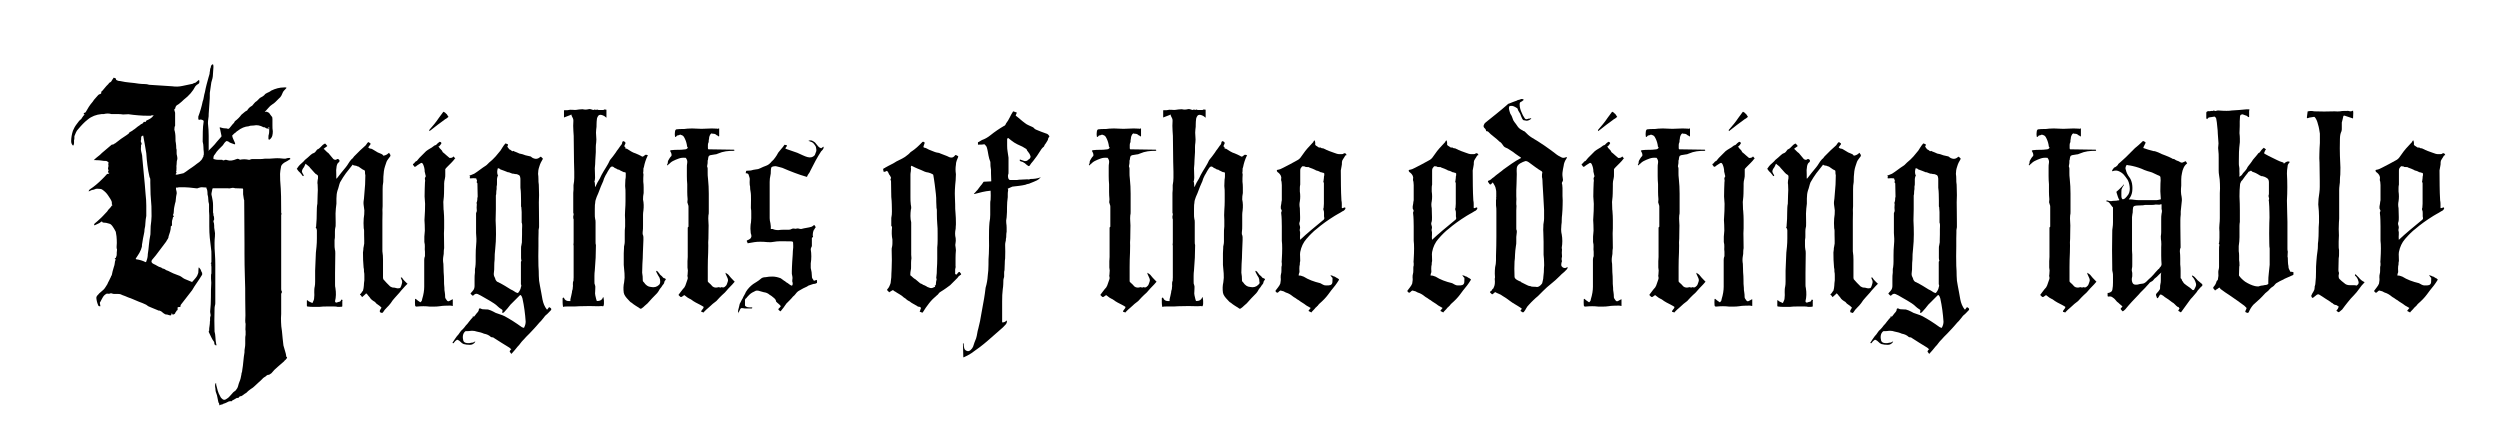
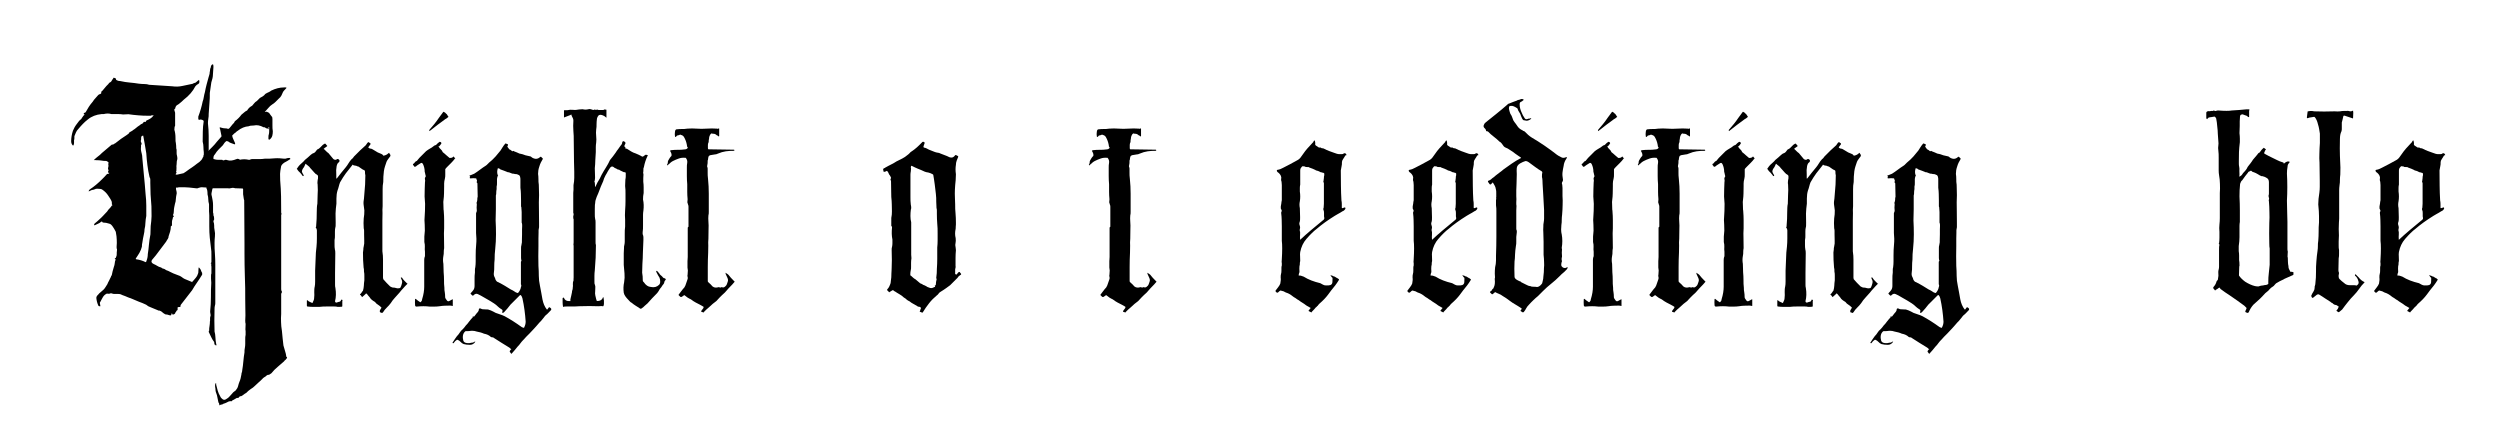
<svg xmlns="http://www.w3.org/2000/svg" id="Layer_1" data-name="Layer 1" version="1.1" viewBox="0 0 1996 336">
  <defs>
    <style>
      .cls-1 {
        fill: #000;
        stroke-width: 0px;
      }
    </style>
  </defs>
  <path class="cls-1" d="M214.6,102.5l-.3.3c.2.2.2.4,0,.6,0-.4,0-.6-.3-.6h-.3c0-.2,0-.3-.3-.3h-.3c-.4,0-.7,0-.9-.3-.2-.2-.5-.4-.9-.6h-.9c-2.7-1.5-5.3-2-7.8-1.4-1.9,0-3.3.2-4,.6-3.1.2-6,1.4-8.9,3.7-.2,0-.8.5-1.7,1.4-.4.2-.8.5-1.3,1-.5.5-.9.9-1.3,1.3v.3c.2,1,.5,1.9,1,2.9.5,1,.9,1.9,1.3,2.9v.6c0,.2,0,.3-.3.3h-.3c-1-.4-1.8-.7-2.4-.9-.7-.2-1.3-.5-1.9-.9-.4-.4-.7-.6-1-.6s-.5,0-.7-.3c-.8.4-1.4.9-1.9,1.6-.5.7-.9,1.3-1.3,1.9-1.2,1.2-2.3,2.3-3.3,3.3-1.1,1.1-2.1,2.4-3,3.9-.8.8-1.2,1.7-1.2,2.9s0,.9.3.9c1.2.4,2.3.6,3.5.6h3.2c.6.6,1.3.6,2.3,0,.8,0,1.4,0,2,.3.6.2,1.1.3,1.4.3,1.2,0,2.2,0,3-.3.9-.2,1.8-.5,2.7-.9.4,0,.7,0,.9-.3l.9.3h.6v.6c2.5-.6,5-.6,7.5,0,.4,0,.8,0,1.3-.3.5-.2.9-.3,1.3-.3h5.2c1.7,0,3.4,0,4.9-.3,2.7,0,5.3,0,7.9-.3,2.6-.2,5.1,0,7.6.3.8,0,1.4,0,2-.3.6-.2,1.2-.3,2-.3s.5.2.9.6v.3c-1.7,1.2-3.4,2.1-4.9,2.9-1.7,1.2-2.6,2.4-2.6,3.7-.4,1.9-.6,3.6-.7,5.2,0,1.5,0,3.3.1,5.2.4,4.4.6,8.7.7,12.8,0,4.1.1,8.4.1,12.8s.2.3.6.3v.6l-.6.3v60.1c0,.8.2,1.4.6,2,0,.4,0,.7-.3,1-.2.3-.3.5-.3.7v16.1c-.2,2.1-.2,4.3-.1,6.5,0,2.2.3,4.6.7,7.1.2,2.1.4,4.2.6,6.2.2,2,.4,3.8.6,5.3.4,1.5.8,3,1.3,4.5.5,1.4.8,2.9,1,4.5.8.4.8,1,0,1.7-.2.4-.5.7-.9,1-.4.3-.7.6-.9,1-1.7,1.5-3.5,3-5.2,4.5-1.7,1.4-3.4,3.1-4.9,5-.4.2-.7.4-.9.6-.2.2-.5.4-.9.6-1,0-1.6.2-2,.6-.6.6-1.2,1.1-1.9,1.4-.7.4-1.2.9-1.6,1.4-1,1-1.9,1.9-2.9,2.7-1,.9-1.9,1.8-2.9,2.7-1,1-2.1,1.9-3.5,2.7-1.3.9-2.5,1.9-3.5,3-.8.4-1.4.8-2,1.3-.6.5-1.2.9-2,1.3-.8,0-1.2.1-1.4.4-.2.3-.5.6-.9,1h-1.2c-.4.2-1,.5-1.7,1-.8.5-1.4.8-2,1,0,.4,0,.6-.3.6-1.2,0-2,0-2.6.3-.8.4-1.4.7-2,1-.6.3-1.2.5-2,.7-.4.4-.9.6-1.6.7-.7,0-1.2.3-1.6.7-.2-.4-.3-.8-.3-1.2s-.2-.8-.6-1.2c-.2-1-.4-1.9-.6-2.9-.2-1-.4-1.9-.6-2.9-.4-1-.7-1.8-.9-2.6-.2-.8-.3-1.6-.3-2.6-.4-1.7-.4-3.1,0-4,0-.2,0-.3.3-.3s.3,0,.3.3v.9c.4,1.5.8,3.1,1.2,4.6.4,1.5,1.1,3.1,2,4.6.4,1,1.1,1.8,2,2.4,1,.7,2,.5,3.2-.4.8-.4,1.5-1,2.3-1.9.8-.9,1.4-1.6,2-2.2.6-.8,1.1-1.3,1.6-1.6.5-.3.9-.6,1.3-1,1-1.2,1.6-2.3,1.9-3.5.3-1.2.6-2.2,1-3.2.8-1.7,1.3-3.8,1.7-6.3,0-.4,0-.9.3-1.4.2-.6.3-1.2.3-1.7.4-2.3.7-4.7.9-7.1.2-2.4.5-4.7.9-7.1,0-1.3,0-2.5.3-3.6.2-1.1.3-2.2.3-3.3v-3.6c0-1.2,0-2.4.3-3.6v-2.9c-.2-1-.2-1.9-.1-2.9,0-1,.1-1.9.1-2.9-.2-.6-.3-1.4-.3-2.6.2-2.9.2-5.7.1-8.3,0-2.7-.1-5.4-.1-8.1,0-6.5,0-12.9-.3-19-.2-6.1-.3-12.3-.3-18.4v-7.8c0-5.2,0-10.4-.1-15.5,0-5.2-.1-10.4-.1-15.5s0-3-.3-4.3c-.2-1.3-.4-2.7-.6-4v-4c0-.4-.2-.6-.6-.6-1,0-1.9,0-2.9-.1-1,0-1.9-.1-2.9-.1-1.2-.4-2.2-.4-3.2-.1-1,.3-1.9.3-2.9.1h-11.2c-.6,0-.9.3-.9.9-.2,1-.4,1.9-.6,2.9-.2,1,0,1.9.3,2.9.2,1,.4,2,.6,3.2.2,1.2.3,2.4.3,3.7v5.8c.2.4.3,1,.3,1.7v.6c.4.6.6,1.6.6,3.2-.4.6-.6,1.2-.6,1.7.4,1,.6,2,.6,3.2s0,2.3.3,3.5c.4,1.7.5,3.5.3,5.2-.2,1.7-.3,3.5-.3,5.2,0,2.9,0,5.8.3,8.6.2,2.9.3,5.8.3,8.6v30.5c0,.8,0,1.5-.3,2.3-.2.8-.3,1.6-.3,2.6-.2,6.5-.2,12.6,0,18.1.4,1.3.6,2.9.7,4.6,0,1.7.3,3.6.7,5.8l.3.3-.3.3h-.6c-.2-.4-.4-.6-.6-.6s-.3,0-.3-.3c0-.4,0-.7-.1-1,0-.3-.1-.5-.1-.7-1-1.3-1.8-2.7-2.4-4-.7-1.3-1.3-2.7-1.9-4v-.9c.2,0,.3,0,.3-.3,0-1.2,0-2.4.3-3.6.2-1.2.3-2.4.3-3.6.2-.8.2-1.4.1-1.9,0-.5,0-1,.1-1.6.4-.8.5-1.5.3-2.3-.2-.8-.3-1.5-.3-2.3.4-3.8.6-7.6.6-11.4s0-7.5.3-11.4c0-.4,0-.9-.1-1.6,0-.7-.1-1.2-.1-1.6v-2.3c0-.8,0-1.4.3-2v-5.5c-.2-.4-.2-.8-.1-1.3,0-.5,0-.9-.1-1.3-.4,0-.6,0-.6-.1s.2-.1.6-.1c0-.4,0-.6.1-.6s.1,0,.1-.3v-5.8c0-1.7,0-3.4-.3-4.9-.4-2.9-.7-5.8-1-8.6-.3-2.9-.4-5.9-.4-9.2v-8.6c0-.8,0-1.4-.1-1.9,0-.5-.1-.9-.1-1.3v-5.8c-.4-1.3-.6-2.6-.6-3.9s-.2-2.5-.6-3.9c0-2.5-.3-4.1-.9-4.9v-.6h-.3c-.8,0-1.4,0-1.9-.1-.5,0-.9-.1-1.3-.1-.8,0-1.3,0-1.7.3-.4,0-.8,0-1.2.3-.4.2-.8.3-1.2.3-4.8-.6-8.2-.9-10.1-.9h-4.3c-.4.2-1,.3-1.7.3h-.6c0,1,0,1.8.3,2.4.2.7.3,1.4.3,2.2-.4,1.7-.6,3.3-.7,4.6,0,1.3-.3,2.6-.7,3.7-.2,1-.4,1.9-.6,2.9-.2,1-.3,1.9-.3,2.9s-.2,2.3-.6,2.9c-.2.6,0,.9.6.9v.6c-.6.2-.9.8-.9,1.7-.4,1-.6,1.8-.6,2.6v2.6l-.3.6-.6.3c0,1.5-.2,3-.6,4.3-.4,1.3-.8,2.6-1.2,3.7,0,.8-.2,1.4-.6,2-.4.6-.9,1.3-1.4,2.3-1.9,2.5-3.7,4.9-5.5,7.3-1.7,2.4-3.6,4.8-5.8,7.3-.8,1.3-.3,2.4,1.4,3.2,1,.4,1.9.9,2.7,1.4.9.6,2,1.1,3.3,1.4.6.6,1.2.9,1.7.9s1.2.4,2.3,1.2c1.2.4,2.2.8,3,1.3.9.5,1.8.9,2.7,1.3,1,.4,1.8.7,2.6,1,.8.3,1.6.6,2.6,1,.8.4,1.4.8,1.9,1.2.5.4,1.1.8,1.9,1.2,1,.4,1.9.8,2.9,1.2,1,.4,1.9.8,2.9,1.2,0,.2,0,.3.1.3s.1,0,.1-.3c1-1,1.9-2.1,2.9-3.3,1-1.2,1.6-2.5,2-3.9,0-.6,0-1.1.1-1.6,0-.5.1-1.1.1-1.9s.2-1.2.6-.6c.8.8,1.2,1.5,1.4,2.2.2.7.5,1.3.9,1.9v1.4c-1.5,2.5-3,4.7-4.3,6.6-1.3,1.9-2.6,3.8-3.7,5.8-1.5,1.9-3,3.8-4.5,5.8-1.4,1.9-2.9,3.8-4.5,5.8-.2.2-.3.6-.3,1.2s-.2.6-.6.6c-.6,0-1.2,0-1.7.3v1.7c0,.4,0,.6-.3.6-.4.2-.6.4-.7.7,0,.3-.3.6-.7,1-.2,1-.8,1.5-1.7,1.7h-.6l-.3-.3c0-.4,0-.6-.3-.6s-.3.2-.3.6l-.3.9h-.3c0,.2,0,.3-.1.3s-.1,0-.1-.3h-.9c-1-.4-1.7-.6-2.2-.6s-.9,0-1.3-.3c-.8-.4-1.4-.9-2-1.4-.6-.6-1.3-1.1-2.3-1.4-.6,0-1.1,0-1.4-.3-1-.4-1.9-.8-2.9-1.2-1-.4-1.9-.8-2.9-1.2-1.3-.4-2.5-1.1-3.5-2-2.1-1-4-1.8-5.8-2.4-1.7-.7-3.5-1.4-5.2-2.2-1.2-.4-2.4-.9-3.7-1.4-1.3-.6-2.8-1.2-4.3-1.7-.4-.2-.8-.4-1.3-.6-.5-.2-1.1-.3-1.9-.3h-2.6c-.8,0-1.5,0-2.3-.3-.8-.4-1.3-.4-1.7,0-.8.2-1.6.2-2.6,0-1.3.6-2.4,1.5-3.2,2.9-.8,1.3-1.4,2.6-2,3.7-.4.4-.5.9-.3,1.6.2.7.3,1.3.3,1.9h-.6c-.2,0-.5,0-.9-.3-1-2.1-1.5-4.2-1.7-6.3,0-1,.5-1.8,1.4-2.6.6-.8,1.2-1.4,2-2,.8-.6,1.5-1.2,2.3-2,.6-.6,1.2-1.3,1.7-2.2s1.1-1.6,1.4-2.2c.4-1,.8-1.9,1.3-2.7.5-.9.9-1.8,1.3-2.7.2-.2.3-.4.3-.7s.2-.6.6-1c.2-1,.4-2,.7-3.2.3-1.2.6-2.3,1-3.5.4-1,.6-1.9.7-2.9,0-1,.3-1.9.7-2.9v-.3c-.2,0-.3,0-.3-.1s0-.1-.3-.1v-.6c.6,0,.9-.3.9-.9.4-.6.6-1.3.6-2.3v-1.4c0-.2,0-.5.1-.9,0-.4.1-.8.1-1.2v-.6c-.2-.2-.3-.6-.3-1.2v-.9c.2-1.9.2-3.7.1-5.5,0-1.7-.3-3.6-.7-5.8v-.3c-.6-1.2-1.3-2.5-2.3-4-1-1.5-1.9-2.4-2.9-2.6-1.7-.6-3.4-.9-4.9-.9s-.3,0-.3-.1,0-.1-.3-.1v-.3c-.2-.2-.5-.3-.9-.3-.8.8-1.6,1.3-2.6,1.7-.4.2-.8.4-1.3.6-.5.2-.9.4-1.3.6h-.6c0-.8.3-1.3.9-1.7,1.2-1,2.3-1.9,3.3-2.9,1.1-1,2.1-1.9,3-2.9.4-.4.8-.9,1.3-1.4.5-.6,1.1-1.2,1.9-2,.6-1,1.2-1.8,1.9-2.4s1.3-1.5,1.9-2.4c.6,0,.6-.3,0-.9v-1.2c0-1-.4-2-1.2-3.2-.8-1.2-1.3-2-1.7-2.6-1.2-1.9-2.8-3.5-4.9-4.9-.6-.4-1.7-.6-3.5-.6s-1.4,0-1.9.3c-.5.2-1.1.4-1.9.6-.4,0-.8,0-1.3.3-.5.2-.9.4-1.3.6-1,.6-1.1.3-.3-.9l.3-.3c3.5-2.3,6.7-5,9.8-8.1.6-.6,1.2-1.2,1.9-1.9.7-.7,1.4-1.5,2.2-2.4h.3c.6,0,1.1-.2,1.4-.6v-.3h-.6c-.2,0-.3-.2-.3-.6v-.3c0-.4,0-.6.3-.6v-.9c-.4-.4-.5-.9-.3-1.6.2-.7.3-1.3.3-1.9-.2-.4-.2-.8-.1-1.2,0-.4.1-.8.1-1.2s0-.3-.3-.3c-.6-.6-1.2-.9-1.7-.9-1.2,0-2.4,0-3.6-.3-1.2-.2-2.6-.3-4.2-.3h-.3c-.4-.2-.9-.2-1.4,0-.2,0-.2,0,0-.3,1-1,2-1.8,3-2.6,1.1-.8,2.2-1.7,3.3-2.9,1.3-1.2,2.6-2.3,3.9-3.3,1.2-1.1,2.5-2.2,3.9-3.3.4,0,.6,0,.7-.1s.3-.1.7-.1c.4-.4.6-.6.7-.6s.3,0,.7-.3c3.1-2.5,6.1-4.7,9.2-6.6.4-.4.8-.7,1.2-.9.4-.2.7-.6.9-1.2.6-.4,1.1-.7,1.6-.9.5-.2.9-.5,1.3-.9,1-.6,1.8-1.2,2.6-1.9.8-.7,1.6-1.3,2.6-1.9.8-.8,1.5-1.2,2.3-1.4.4-.4.8-.9,1.2-1.4h1.4c.2-.2.3-.4.3-.6s.2-.4.6-.6c2.5-1,4.2-2.2,5.2-3.7.2,0,.3,0,.3-.3h-1.3c-.5,0-.8,0-1,.3h-1.7c-2.7,0-5.4,0-8.1-.3-2.7-.2-5.4-.5-8.1-.9-.6,0-1.2,0-2,.1-.8,0-1.5.1-2.3.1-1.2-.2-2.3-.3-3.3-.3h-5.9c-1.9-.6-4-.6-6.3,0h-1.7c-4.2.4-7.9,1.8-10.9,4.3-1.5,1.2-2.9,2.4-4,3.6-1.2,1.2-2.3,2.5-3.5,3.9-1,1-1.6,1.9-2,2.9-.4,1-.8,1.9-1.2,2.9,0,1.5,0,2.6-.3,3.2v2.3c0,.8-.2,1.4-.6,2h-.3c-1-1-1.4-2.1-1.4-3.5,0-2.7.5-5.5,1.4-8.3.4-1,.9-1.9,1.4-2.9.6-1,1.2-1.9,2-2.9,1-1.5,2-2.7,3.2-3.5l.3-.3v-.3c.4-.4.7-.8.9-1.2.2-.4.5-.8.9-1.2.4-.2.6-.4.6-.6s-.2-.3-.6-.3v-.9c.4-.2.7-.3,1-.4.3,0,.5-.3.7-.7.8-1.3,1.5-2.6,2.3-3.9.8-1.2,1.8-2.6,3.2-4.2.6-1,1.2-1.8,2-2.6s1.5-1.6,2.3-2.6c.4-.4.8-.6,1.2-.7.4,0,.8-.3,1.2-.7v-.3c0-1,.3-1.5.9-1.7.6-.8,1.1-1.4,1.6-1.9.5-.5,1-1.1,1.6-1.9l1.7-1.7c.2-.6.6-1,1.2-1.2.6-.2,1.1-.7,1.4-1.4.4-.8.8-1.3,1.2-1.7v-.6c1.5,0,2.3.5,2.3,1.4v.3c1,.6,2,.9,3.2.9,2.7.6,5.2,1,7.6,1.2,2.4.2,4.8.5,7.3.9,1.7.2,3.3.3,4.6.3s2.6.2,3.7.6c3.3.2,6.4.4,9.4.6,3,.2,6,.4,9.1.6,2.7.4,5.4.3,8.1-.3,2.7-.6,5.4-1.2,8.1-1.7.6-.4,1.1-.6,1.6-.7.5,0,.9-.3,1.3-.7,1-.8,1.5-1.2,1.7-1.4.4-.4.6-.4.6,0,.4,1.5.1,2.5-.7,2.9-.9.4-1.7,1.1-2.4,2-1.9,3.8-5,7.4-9.2,10.6-.4.4-1,.9-1.7,1.6-.8.7-1.5,1.3-2.3,1.9-1.3.8-2,1.2-2,1.4-.4.4-.7,1.2-.9,2.3l-.6.3c0,.8,0,1.4.3,1.9.2.5.3.9.3,1.3v10.1c-.4.6-.6,1.6-.6,3.2.6,1.9.9,4.1.9,6.6s0,2.7.3,4c.2,1.3.3,2.8.3,4.3.2.4.3.9.3,1.6v1.6c0,1,0,1.8.3,2.6.2.8.3,1.6.3,2.6-.4,1-.6,2.4-.6,4.3-.2,1-.2,1.9-.1,2.7,0,.9,0,1.8-.1,2.7-.4.2-.4.4-.1.7.3.3.3.6.1,1-.2,0-.3,0-.3.3-.2.2-.3.4-.3.6.4.2.7.3.9.3,1-.2,1.9-.4,2.7-.6.9-.2,1.8-.4,2.7-.6.6-.4,1.2-.8,2-1.3.8-.5,1.6-1.1,2.6-1.9,1.5-1,2.9-1.9,4.2-2.9,1.2-1,2.5-1.9,3.9-2.9.4-.4.9-.9,1.4-1.4.6-.6,1-1.2,1.2-2,.4-.4.6-.8.6-1.2s0-.8.3-1.2v-2c-.2-1.5-.3-2.9-.3-4.2s-.2-2.6-.6-4.2c0-2.7,0-5.4.1-8.1,0-2.7.3-5.4.7-8.1,0-.6-.5-1-1.4-1.3-1-.3-1.6-.2-2,.1-.6,0-.9-.3-.9-.9v-1.7c1.5-4,2.7-8.1,3.5-12.1.4-1,.7-2.1.9-3.5.2-1.3.5-2.7.9-4,.4-2.1.8-4.1,1.3-5.9.5-1.8,1-3.8,1.6-5.9.2-.8.4-1.4.6-2,.2-.6.3-1.2.3-2,.2-.8.3-1.4.3-2s.2-1.2.6-2c0-1,.4-1.7,1.2-2.3h.6c.2.4.3,1.1.3,2-.2,1.9-.3,3.9-.4,5.9,0,2-.5,4.2-1.3,6.5-.2,1.5-.4,2.9-.6,4.2-.2,1.2-.4,2.6-.6,4.2,0,2.7,0,5.4-.3,8.2-.2,2.8-.4,5.6-.6,8.5,0,1.3,0,2.6-.3,3.9-.2,1.3-.3,2.4-.3,3.6.4,3.5.6,6.8.6,10.1v11.5c0,.4,0,.6.1.6s.1-.2.1-.6l2.6-2.6c1.3-1.3,2.6-2.7,3.7-4.2,1.2-1.4,2.4-2.8,3.7-4.2v-.6l-1.2-5.8c-.4-.2-.5-.4-.3-.6.2-.2.4-.3.6-.3,1.7.6,3.5.9,5.5.9.4.4.7.5.9.3.2-.2.5-.4.9-.6.4-.4.8-.9,1.3-1.6.5-.7.9-1.2,1.3-1.6.8-.6,1.3-1.3,1.7-2.3,2.3-1.7,4-3.5,5.2-5.2,1-.8,1.8-1.4,2.4-2,.7-.6,1.4-1.1,2.2-1.4.4-.8,1-1.5,1.7-2.2.8-.7,1.5-1.2,2.3-1.6.6-.6,1.1-1.2,1.6-1.9.5-.7,1.2-1.3,2.2-1.9.4-.4.8-.8,1.2-1.2.4-.4.8-.8,1.2-1.2.8-.4,1.5-.8,2.3-1.3.8-.5,1.4-1.1,2-1.9,1-.6,1.9-1.1,2.7-1.4.9-.4,1.5-.8,1.9-1.2,3.5-1.7,6.9-2.6,10.4-2.6h1.2c.8,0,.9.3.3.9-1.2,1.2-1.9,2-2.3,2.6-.4,1-.8,1.9-1.3,2.9-.5,1-1.2,1.8-2.2,2.6-1,1-1.8,1.8-2.6,2.6-.8.8-1.6,1.4-2.6,2-1.2.8-2.1,1.6-2.9,2.6-.8,1-1.6,1.9-2.6,2.9s0,.3.6.3.8,0,1.2.3c.4.2.8.4,1.2.6.2.4.5.8.9,1.3.4.5.8,1,1.2,1.6.4.2.6.9.6,2v4.9c0,1.7,0,3.4.3,4.9,0,1.2-.1,2.3-.4,3.5s-1,2.2-2.2,3.2c-.6,0-.9-.2-.9-.6v-1.2c0-1,0-1.8.3-2.4.2-.7.3-1.5.3-2.4v-3.2c0-.2,0-.3-.3-.3h-.3ZM112.7,109.9c0,1.2,0,2-.3,2.6v.3c.2.6.4,1.1.6,1.6.2.5,0,.9-.3,1.3-.2.4-.2.8-.1,1.3,0,.5,0,.9-.1,1.3v1.2c.2,1.2.4,2.3.7,3.3.3,1.1.4,2.1.4,3,.4,4.6.8,9.3,1.3,14,.5,4.7.9,9.6,1.3,14.8.4,3.5.6,6.7.6,9.6v8.2c-.4,1.9-.6,3.7-.7,5.5,0,1.7-.3,3.5-.7,5.2,0,1.2-.2,2.6-.6,4.3-.4,1.7-.8,3.9-1.2,6.6-.2.6-.3,1.5-.3,2.9-.4,1.7-1.1,3.4-2,5-1,1.6-1.9,3.1-2.9,4.5,0,.4,0,.6.3.6,2.9.4,5.4,1.2,7.5,2.3.4,0,.6-.2.6-.6.4-1,.7-1.9.9-2.9.2-1,.3-1.9.3-2.9.4-2.5.7-5,.9-7.5.2-2.5.6-5.3,1.2-8.3,0-1.2,0-2.3.1-3.3,0-1.1.1-2.2.1-3.3.4-2.7.6-5.3.7-7.9,0-2.6,0-5.2-.1-7.9-.6-6.3-.9-12.6-.9-18.7v-2.6c0-.8-.2-1.4-.6-2-.8-3.3-1.3-6.4-1.7-9.5-.4-3.1-.7-6.2-.9-9.5-.4-2.5-.8-4.9-1.2-7.2-.4-2.3-.8-4.5-1.2-6.6v-.3c-1.2,0-1.7.6-1.7,1.7Z" />
  <path class="cls-1" d="M268.6,142.5h.3c1.2-1.5,2.3-3,3.5-4.5,1.2-1.4,2.4-2.9,3.7-4.5.8-1,1.5-2,2.2-3.2.7-1.2,1.5-2.2,2.4-3.2.6-.4,1.1-.9,1.4-1.4.4-.6.8-1.1,1.2-1.4l4.3-4.3c.8-.8,1.5-1.4,2.2-2,.7-.6,1.4-1.2,2.2-2,.2-.4.4-.7.7-1,.3-.3.5-.6.7-1,.6-.6,1-.7,1.2-.3l.9.6c.4.2.5.5.3.9l-1.7,2.3c0,.2,0,.4.3.6.6.4,1.1.6,1.6.6s1,.2,1.6.6c.8.4,1.4.8,2,1.2.6.4,1.2.8,2,1.2.8.4,1.6.7,2.4,1,.9.3,1.5.7,1.9,1.3,0,.2,0,.3.3.3,1.5-.2,2.9-.9,4-2,.4-.4.6-.4.6,0l.9,1.4v.9c-.6.8-1.2,1.5-1.7,2.3-.6.8-1.1,1.5-1.4,2.3-.4,1.2-.8,2.4-1.2,3.6-.4,1.2-.7,2.5-.9,3.9-.2,1.5-.3,3-.4,4.3,0,1.3-.1,2.8-.1,4.3-.2,1-.3,1.9-.4,2.9,0,1-.1,1.9-.1,2.9v13.5c-.2,1.9-.2,3.8-.1,5.6,0,1.8,0,3.8-.1,5.9v24.5c.2,1.2.3,2.3.4,3.5,0,1.2.1,2.2.1,3.2v14.4c0,.2,0,.4.1.6,0,.2.1.4.1.6.8,1,1.6,1.9,2.6,2.9,1,1,1.9,1.9,2.9,2.9.4.2.8.4,1.2.6.4.2.8.3,1.2.3.8,0,1.6.1,2.4.4.9.3,1.7.3,2.4.1.6,0,1-.3,1.2-.9.4-.8.7-1.7,1-2.9.3-1.2.2-2-.1-2.6-.2-.4-.3-.7-.4-.9,0-.2-.2-.5-.4-.9,0-.2,0-.3.3-.3h.6c.6,1,1.2,1.8,2,2.6.8.8,1.5,1.5,2.3,2.3.2,0,.3,0,.3.1s0,.1-.3.1c-1.2,1.2-2.3,2.3-3.3,3.5-1.1,1.2-2.1,2.3-3,3.5-1.2,1.3-2.4,2.7-3.6,4-1.2,1.3-2.4,2.8-3.3,4.3-1,1.3-2,2.5-3.2,3.6-1.2,1.1-2.1,2.3-2.9,3.6-.6.8-1.2.9-1.7.3h-.6c-.4-.4-.5-1-.3-1.7l1.2-2v-.3c-1-1-1.9-1.7-2.7-2.2-.9-.5-1.7-1.2-2.4-2.2-1-.6-1.8-1.1-2.4-1.6-.7-.5-1.3-1.2-1.9-2.2-.4-.4-.8-.9-1.2-1.4-.4-.6-.8-1.1-1.2-1.4-.4-.4-.6-.4-.6,0l-.6.6c-.4.4-.7.7-1,.9-.3.2-.6.5-1,.9-.4.4-.6.4-.6,0l-.9-1.2c-.8-.4-.8-.8,0-1.2.4-.4.7-.8.9-1.2.2-.4.5-.8.9-1.2.4-1.3.6-2.7.7-4,0-1.3.2-2.8.4-4.3v-3.5c0-1.2,0-2.3-.3-3.5,0-1.3,0-2.4-.3-3.2-.2-2.1-.3-4.1-.4-6,0-1.9-.1-3.9-.1-6,.2-1,.3-1.8.3-2.4s0-1.5.3-2.4c.4-1.5.5-3.1.4-4.7,0-1.6-.1-3.3-.1-5v-2.3c0-.8,0-1.6-.3-2.6-.2-2.9-.2-5.5,0-7.8.2-1,.3-2,.4-3.2,0-1.2.1-2.2.1-3.2-.2-1.5-.4-3.1-.6-4.6-.2-1.5,0-3.2.3-4.9l.9-11.2c0-1.3,0-2.6.1-3.7,0-1.2.1-2.4.1-3.7-.2-.6-.3-1.4-.3-2.6s-.2-1.1-.6-1.4c-1-.4-1.7-.8-2.3-1.3-.6-.5-1.3-1-2.3-1.6-.4,0-1-.2-1.7-.6-.8-.2-1.3-.3-1.7-.3s-.8-.2-1.2-.6c-.2,0-.3,0-.3.3-1.9,2.3-3.6,4.5-5.2,6.6-1.5,2.1-3.1,4.5-4.6,7.2-.4,1-.7,2-1,3.2-.3,1.2-.6,2.2-1,3.2-.6,1.9-.9,4.1-.9,6.6v4c-.4,2.7-.6,5.3-.7,7.9,0,2.6,0,5,.1,7.3,0,1.9,0,3.3-.3,4-.2.8-.3,1.8-.3,3.2v3.2c0,1,0,2.1-.3,3.5v3.7c0,1.2,0,2.5.3,4,.2.4.3,1.3.3,2.9,0,2.7,0,5.3-.1,7.8,0,2.5-.1,5.1-.1,7.8v9.1c0,1.1,0,2.1.3,3,.6,3.8.5,7.3-.3,10.4,0,.8.4,1.2,1.2,1.2,1-.4,1.7-.6,2.3-.7.6,0,1.1-.6,1.4-1.6,0-.2,0-.2.3,0,.8,0,1,.3.6.9v4c0,.4,0,.6-.3.6-.4.2-.7.2-.9.1-.2,0-.4,0-.6.1h-2c-.6-.2-1.4-.3-2.6-.3h-6c-1.9,0-3.8,0-5.8.3h-4.6c-1.5,0-3.3,0-5.2-.3-.2-.2-.3-.4-.3-.6v-4c0-.6.3-.6.9,0,.4.4.9.7,1.4.9.6.2,1.2.5,2,.9.2,0,.3,0,.3-.3.4-.8.7-1.4.9-2,.2-.6.3-1.2.3-1.7.2-1.5.2-3.1.1-4.6,0-1.5,0-3.1.4-4.6.2-1,.3-2.3.3-4v-8.6c.2-3.3.3-6.5.4-9.6,0-3.2.3-6.4.7-9.6.2-2.1.3-4.3.3-6.5v-6.5c0-.8-.3-1.5-.9-2.3v-.3l.3-.3v-.3c.2-2.1.3-4.1.4-5.9,0-1.8.1-3.6.1-5.3s0-2.5.1-3.6c0-1.1.2-2.2.4-3.3,0-1.2,0-2.3.1-3.6,0-1.2.1-2.4.1-3.6.2-2.3.2-5,0-8.1-.2-.8-.2-1.5-.1-2.3,0-.8.2-1.6.4-2.6v-2c-.2-.4-.5-.7-.9-1-.4-.3-.8-.5-1.2-.7-.2-.4-.3-.6-.4-.6s-.2,0-.4-.3c-1-1.2-1.8-2.1-2.4-2.7-.7-.7-1.2-1.3-1.6-1.9-.4-.4-.9-.8-1.4-1.2-.6-.4-1.1-.8-1.4-1.2h-.3c-.6,1.5-1.2,2.8-2,3.7-.8,1.3-1,2.4-.7,3,.3.7.7,1.5,1.3,2.4v.3c-.2.4-.5.5-.9.3l-.3-.6c-1.2-1.5-2.1-2.6-2.9-3.2-.4-.4-.6-.7-.7-.9,0-.2-.3-.5-.7-.9,0-.2,0-.4.3-.6.8-1.2,1.4-2,2-2.6.8-.8,1.5-1.4,2.2-2,.7-.6,1.3-1.2,1.9-2,1-.8,1.8-1.4,2.4-2,.7-.6,1.4-1.2,2.2-2,.8-.8,1.7-1.3,2.9-1.7.6-.4,1-.8,1.3-1.3.3-.5.6-.9,1-1.3,1-.4,1.8-.9,2.4-1.6.7-.7,1.4-1.4,2.2-2.2.2-.2.7-.5,1.4-.9h.6l1.4,1.7c.2,0,.2,0,0,.3-.4.4-.8.7-1.2.9-.4.2-.8.5-1.2.9-.2,0-.3,0-.3.3s0,.3.3.3c.6.6,1.2,1.2,1.7,1.7.6.6,1.2,1.1,1.7,1.4.8,1,1.4,1.8,2,2.4.6.7,1.2,1.5,2,2.4,1.2.8,2.1.8,2.9,0,.6-.2,1.2,0,1.7.6l.3.6c0,.6-.2,1.1-.6,1.4-.8.4-1.3,1.3-1.7,2.9-.2,1.2-.3,2.3-.4,3.3,0,1.1,0,2.3.1,3.6v3.2Z" />
  <path class="cls-1" d="M350.3,116.6c-.4.4-.4.6,0,.6.4.8.9,1.4,1.6,2,.7.6,1.2,1.3,1.6,2.3,1,.8,1.9,1.5,2.7,2.3.9.8,1.8,1.5,2.7,2.3h.6c1.2,0,2-.4,2.6-1.2l1.2,1.4c.2,0,.3,0,.3.1s0,.1-.3.1c-1,1.3-2,2.6-3.2,3.7l-3.2,3.2c-.8.8-1.2,1.3-1.4,1.7v4.2c0,1.1,0,2.2-.3,3.3-.4,1.5-.6,2.8-.6,3.9v2.2c0,2.1,0,4-.1,5.8,0,1.7-.2,3.5-.4,5.2-.2,1-.2,2-.1,3.2,0,1.2.1,2.3.1,3.5s0,.8.1,1.2c0,.4.1.8.1,1.2.2,2.5.3,4.8.3,6.9v6.6c-.2,2.7-.2,5.3-.1,7.9,0,2.6.1,5.2.1,7.9-.2,1-.3,2-.3,3s0,2.2-.3,3.3c-.4,2.1-.4,4.2,0,6.3,0,1,0,2,.1,3.2,0,1.2.1,2.3.1,3.5.2,2.1.3,4.2.3,6.2s0,4.1.3,6.2c0,1.2,0,2.3.3,3.5.2,1.2.3,2.4.3,3.7s.4,1.2,1.2,2.6c.6,1,1.3,1.2,2.2.7.9-.5,1.7-.9,2.4-1.3.2-.2.3,0,.3.3v4.9c-.2.2-.4.2-.6,0-.2,0-.4,0-.6-.1-.2,0-.5-.1-.9-.1-1.5,0-3,0-4.3.1-1.3,0-2.7.2-4,.4-1.5.2-2.9.3-4.2.3h-3.9c-3.1-.4-6.5-.4-10.4,0-.8,0-1.2-.4-1.2-1.2s0-1.5-.1-2.3c0-.8,0-1.5.1-2.3,0-.2,0-.3.3-.4.2,0,.3,0,.3.1.4.4.9.8,1.6,1.3.7.5,1.3.9,1.9,1.3.2,0,.4,0,.6-.3.6-.6.9-1.2.9-2,1.2-3.8,1.7-7.2,1.7-10.1v-21.4c0-1.1.2-2.1.6-3v-3.5c-.2-1.3-.2-2.6-.1-3.9,0-1.2,0-2.5-.4-3.9v-4.3c.2-1.5.3-3.1.4-4.7,0-1.6,0-3.2-.1-4.7,0-.8,0-1.4-.1-1.9,0-.5-.1-1.1-.1-1.9.2-2.7.3-5.1.4-7.3,0-2.2.1-4.1.1-5.6-.2-2.1-.3-4.1-.4-5.9,0-1.8,0-3.8.1-5.9,0-1,0-1.9.1-2.7,0-.9.1-1.8.1-2.7.2-1,.2-1.8,0-2.4-.2-.7,0-1.5.6-2.4.2,0,.2,0,0-.3-.2-.6-.3-1.1-.4-1.6,0-.5-.2-1-.4-1.6,0-2.3-.5-4.4-1.4-6.3-.6-1-1.2-1.2-2-.6-.6.4-1.2.8-1.9,1.2-.7.4-1.2.8-1.6,1.2-1,.6-1.5.5-1.7-.3l-.3-.3c-.8-.8-.7-1.3.3-1.7.8-1.2,1.5-1.8,2.3-2,.4-.4.7-.8,1-1.2.3-.4.6-.8,1-1.2l2.7-2.7c.9-.9,1.8-1.8,2.7-2.7,1-.8,2-1.4,3-2,1.1-.6,2.1-1.2,3-2,.4-.4.8-.6,1.2-.7.4,0,.8-.3,1.2-.7.4-.6,1.2-1.2,2.3-2,.2-.2.3-.2.3,0,.6,0,1,.3,1.2.9v.3c-.4.8-1.1,1.6-2,2.6ZM356.5,90.9c.5.8.9,1.4,1.3,2,.4.4.4.6,0,.6-.4.4-.8.7-1.2,1-.4.3-.8.5-1.2.7-2.1,1.5-4.2,3.1-6.2,4.6-2,1.5-4,3.1-5.9,4.6l-.3.3c-.2-.2-.3-.5-.3-.9,1.3-1.5,2.7-3.1,4-4.7,1.3-1.6,2.6-3.3,3.7-5,.6-.8,1.2-1.5,1.7-2.3.6-.8,1.2-1.5,1.7-2.3l.3-.3c1,.4,1.7,1,2.2,1.7Z" />
  <path class="cls-1" d="M374.9,140.7v-.6c.8-.2,1.4-.4,2-.7s1.2-.5,1.7-.7c1.5-1,3.1-2,4.6-3.2,1.5-1.2,3.1-2.2,4.6-3.2.6-.4,1.1-.8,1.4-1.2.4-.4.8-.8,1.2-1.2,2.1-1.7,3.9-3.4,5.3-5,1.4-1.6,2.7-3.2,3.9-4.7.6-1,1.2-1.9,1.7-2.7s1.2-1.8,2-2.7l.3-.3,1.7.6c.2.2.3.4.3.6l-.6,1.7h.3l1.2,1.7c.2.2.4.3.6.3.2.2.4.3.6.4.2,0,.5.3.9.7.2.2.4.3.6.3.4-.4.8-.4,1.2,0,1,.4,1.7.7,2.3.9.6.2,1.2.5,2,.9,1.5.2,3.2.7,4.9,1.4,1.9.4,3.3.7,4,.9.4.2.8.5,1.2.9,2.5,1.5,4.7,1.3,6.6-.6h.6l1.4,1.4v.3c-.6,1-1.1,1.9-1.6,2.9-.5,1-.9,2.1-1.3,3.5-.6,1.7-.9,3.6-.9,5.5.2,1.3.3,2.7.3,4.2s0,2.9.3,4.5c0,1.3,0,2.7.1,4,0,1.3.1,2.8.1,4.3-.2,3.8-.2,7.6-.1,11.2,0,3.6.1,7.3.1,10.9v3.5c-.4,1.5-.5,3-.4,4.5,0,1.4,0,2.9-.1,4.5v6.3c0,2.7,0,5.3-.1,7.8,0,2.5,0,5.1.1,7.8.2,2.7.3,5.3.3,7.9s.3,5.2.9,7.9c.4,1.7.7,3.5,1,5.3.3,1.8.6,3.7,1,5.6.6,3.1,1.7,5.8,3.5,8.1.4,0,.6,0,.6-.3l.9-1.2c0-.2.2-.3.6-.3.8.4,1.2.8,1.4,1.2v.9c-.8.8-1.5,1.5-2.2,2.3-.7.8-1.4,1.4-2.2,2-.6.6-1.1,1.2-1.4,1.7-.4.6-.9,1.2-1.4,1.7-.8,1-1.5,1.8-2.2,2.4-.7.7-1.3,1.4-1.9,2.2-1.5,1.7-2.9,3.3-4.2,4.6-1.2,1.3-2.6,2.8-4.2,4.3-.4.4-.8.9-1.3,1.4-.5.6-.9,1.1-1.3,1.4-1,1-1.7,1.9-2.3,2.7s-1.3,1.8-2.3,2.7c-.8,1-1.5,1.9-2.2,2.7-.7.9-1.5,1.8-2.4,2.7,0,.4-.2.4-.6,0l-.9-1.2c-.2-.2-.2-.5,0-.9l.9-1.2c.2,0,.3,0,.3-.1s0-.1-.3-.1c-.8-.8-1.3-1.2-1.7-1.4-2.1-1.3-4.1-2.6-6-3.7-1.9-1.2-3.8-2.4-5.8-3.7-.4-.4-.8-.6-1.3-.6s-.9,0-1.3-.3c-1.3-1.3-3.2-2.2-5.5-2.6-1.7-.8-3.6-1.3-5.8-1.7-1.2-.4-2.2-.6-3.2-.6h-1.2c-1,.2-2.4.3-4.3.3h-.3c-1.2,1-1.8,2.2-2,3.6-.2,1.4,0,2.7.3,3.9.4,1.2,1.3,1.8,2.9,2,1.5.2,2.8,0,3.7-.3,1,0,1.8-.3,2.6-.9.4,0,.5,0,.3.3-1,1.5-2.4,2.3-4.2,2.3s-3.5-.2-5-.6c-1-.4-1.8-1-2.4-1.7-.7-.8-1.5-1.3-2.4-1.7h-.6c-1,.6-1.8,1.4-2.6,2.6-.2.2-.4.2-.6,0h-.3v-.3c1.2-1.9,2.3-3.6,3.5-5.2,1-1,1.7-1.9,2.3-2.9.6-1,1.3-1.8,2.3-2.6.4-.4.8-.8,1.2-1.3.4-.5.8-1,1.2-1.6,1-1,1.9-2,2.7-3.2.9-1.2,1.8-2.2,2.7-3.2l.3-.3v-.6c0-.2,0-.3.1-.3s.1,0,.1.3h.9c.4-.4.7-.8,1-1.3.3-.5.6-.9,1-1.3,1.2-1.2,1.7-2.1,1.7-2.9s.5-1.2,1.4-.9c.8.4,1.3.6,1.7.6.6,0,1.2,0,2,.1.8,0,1.5.1,2.3.1,1.5.4,2.9,1,4.2,1.7,1.2.8,2.5,1.3,3.9,1.7,2.9,1,4.6,1.6,5.2,2,4.6,2.5,9.1,5.4,13.5,8.6.8.4,1.3.6,1.7.6s.3,0,.3-.3c.8-1.5,1.2-3.1,1.2-4.6-.4-6.1-1.2-12.4-2.6-18.7-.4-1.2-.7-1.8-.9-2-.4-.6-.8-.7-1.2-.3l-7.5,7.5c-.8,1-1.5,1.9-2.3,2.9-.8,1-1.6,1.9-2.6,2.9-.4.4-.7.6-.9.6-.2.2-.4.2-.6,0-.2-.2-.2-.5,0-.9.4-1,0-1.6-.9-2-1.2-.8-2-1.4-2.6-2-1-1-2-1.8-3.2-2.6-1.2-.8-2.4-1.5-3.7-2.3-1.7-1-3.3-1.9-4.7-2.7s-2.9-1.7-4.5-2.4c-1.2-.6-2.4-.2-3.7,1.2h-.6l-1.2-1.2c-.2-.2-.3-.4-.3-.6,1-1,1.7-1.9,2.3-2.7s.9-2,.9-3.3v-5.3c0-1.8,0-3.6.3-5.3v-1.9c0-.7,0-1.5.3-2.4.2-1.5.3-3.1.3-4.7v-4.7c0-2.9.1-5.8.4-8.8.3-3,.2-6-.1-9.1v-15.8l.6-1.7v-.3c-.2-1.7-.2-3.4,0-4.9,0-.4,0-.6-.1-.7,0,0-.1-.3-.1-.7.4-1,.6-1.8.6-2.6s0-1.5.3-2.3c0-1.5,0-3.1-.1-4.7,0-1.6-.1-3.3-.1-5s-.2-1-.6-1.7v-.3c.4-1,.3-1.7-.3-2.3v-.6c-1.7-.2-3.3-.2-4.6,0-.4,0-.6,0-.6-.3,0-.6,0-1,.3-1.2l-.3-.3h-.3ZM405.7,137.6c-1-.4-2-.8-3-1.2-1.1-.4-2.2-.8-3.3-1.2-.2-.4-.8-.7-1.7-.9-.2,0-.3,0-.3.3-.6,1.9-.6,3.6,0,5.2.4,0,.4.2,0,.6-.4,1.2-.6,2-.6,2.6v3c0,1.1,0,2.1-.3,3v2c-.2,1-.3,1.9-.3,2.7s0,1.7-.3,2.4v10.9c0,1.5,0,3-.1,4.5,0,1.4-.1,2.9-.1,4.5.2,3.6.3,7.3.3,11.1s-.2,7.5-.6,11.4c-.2,1.5-.3,3-.4,4.5,0,1.4-.1,2.8-.1,4.2-.2,1.7-.3,3.5-.3,5.3s0,3.6-.3,5.3c-.2,1.3,0,2.5.6,3.5.4.8.6,1.3.6,1.7.6,1.3,1.3,2.1,2.3,2.3,1.9,1,3.7,1.9,5.3,2.9,1.6,1,3.2,1.9,4.7,2.9,1,.4,1.8.9,2.6,1.4.8.6,1.6,1.1,2.6,1.4h.6c1.3-1.5,2.1-3.1,2.3-4.6.4-1,.4-1.7,0-2.3v-17.6c0-.4,0-.7.3-.9.2-.2.2-.5,0-.9,0-.2,0-.4-.1-.6,0-.2-.1-.5-.1-.9v-7.5c0-1.2,0-2.1.3-2.9.4-1.5.5-3,.4-4.3,0-1.3,0-2.8.1-4.3v-4c0-1,0-1.9.1-2.7,0-.9,0-1.8-.4-2.7v-8.3c0-.6,0-1.1-.1-1.6,0-.5-.1-.9-.1-1.3,0-.6,0-1.2-.3-1.7v-4.6c0-1.9,0-3.7-.1-5.3,0-1.6-.2-3.3-.4-5v-6.3c0-.8,0-1.6-.3-2.6-.4-1-.9-1.4-1.4-1.4-.6-.4-1.2-.6-1.7-.6s-1.3,0-2-.3c-.6,0-1.2,0-1.7-.3-.6-.2-1.3-.5-2.3-.9Z" />
  <path class="cls-1" d="M475.1,149.1c0,.2,0,.2.3,0,1-2.3,2.1-4.5,3.5-6.6.4-1,.9-1.9,1.4-2.9,1.2-2.1,2.3-4.1,3.5-5.9,1.2-1.8,2.2-3.8,3.2-5.9,1-1.2,1.8-2.2,2.4-3,.7-.9,1.4-1.9,2.2-3,.6-1,1.2-1.9,1.9-2.7.7-.9,1.3-1.8,1.9-2.7,1-1,1.4-1.9,1.4-2.9.4-.8.9-1,1.4-.6l.6.3c.4.2.6.6.6,1.2l-.9,2v.6c.6.2.9.7.9,1.4s0,.3.3.3c.6,0,1,0,1.2.3,1,.6,2,1.2,3,1.9,1.1.7,2.3,1.2,3.6,1.6,1,.4,1.7.7,2.3,1,.6.3,1.2.6,2,1,.8.6,1.4.7,1.9.3.5-.4,1-.8,1.6-1.2h.3c.6,0,1.1,0,1.4.3.4.4.4.6,0,.6-1.3,2.7-2.3,5.7-2.9,8.9-.4.8-.5,1.5-.4,2.2,0,.7,0,1.3-.1,1.9-.2.2-.2.5,0,.9.2.8.2,1.4.1,1.9,0,.5-.1,1.1-.1,1.9v2.9c.2,1.5.3,3,.3,4.5v4.5c-.2,1-.3,1.8-.4,2.6,0,.8-.1,1.6-.1,2.6.6,2.7.7,5.7.3,8.9-.2,1.2-.3,2.3-.3,3.3v8.5c0,1.7,0,3.6-.3,5.5v1.4c.4,1,.6,1.8.6,2.4v2.4c-.2,3.5-.3,6.7-.4,9.8,0,3.1-.2,6.1-.4,9.2,0,1.2,0,2.3-.1,3.5,0,1.2-.1,2.3-.1,3.5.2,1,.3,2,.4,3,0,1.1.1,2.1.1,3s.3,1.2.9,1.7c1.5,2.3,3.4,3.6,5.5,3.7,2.7.6,4.9,0,6.6-1.7.6-.6.9-1.4.9-2.6s-.2-2.4-.6-3.2c-.4-.6-.7-1.1-1-1.6-.3-.5-.6-1.1-1-1.9-.2-.2-.3-.4-.3-.6s0-.4-.3-.6c0-.8.3-.9.9-.3.4.2.6.4.7.6,0,.2.3.5.7.9.4.8.9,1.3,1.4,1.7.6.4,1.2,1,1.7,1.7.4.4.7.6.9.6s.5,0,.9.3c.6.6.6,1.1,0,1.4-.4.4-.6.9-.7,1.4,0,.6-.3,1.2-.7,1.7-.4.4-.8.9-1.2,1.6-.4.7-.8,1.2-1.2,1.6-.6.8-1.1,1.5-1.4,2.2-.4.7-.9,1.3-1.4,1.9-1.3,1.3-2.6,2.7-3.9,4-1.2,1.3-2.4,2.7-3.6,4-1,.8-1.7,1.4-2.3,2-.6.6-1.2,1.2-2,1.7-.8.8-1.5.8-2.3,0-1-.6-2-1.2-3-1.9-1.1-.7-2.1-1.4-3-2.2-.8-.4-1.3-.8-1.7-1.3-.4-.5-.8-.9-1.2-1.3-.8-.8-1.5-1.6-2.2-2.6-.7-1-1.1-1.9-1.3-2.9-.4-2.9-.3-5.7.3-8.3.4-2.5.5-4.8.3-7.1-.2-2.2-.4-4.5-.6-6.8v-9.2c0-.8,0-1.5.1-2.2,0-.7.1-1.3.1-1.9,0-1,0-1.9.3-2.7.2-.9.3-1.8.3-2.7v-6c0-1.9,0-3.9.3-6v-5.2c-.2-2.5-.2-5.1,0-7.8.2-2.7.3-5.1.3-7.2v-5.9c0-2,0-4.1-.3-6.2,0-1,0-1.9.1-2.7,0-.9.1-1.7.1-2.4.2-1,.3-1.9.3-2.7v-2.4c0-.4,0-.6-.3-.6-.4-.2-.9-.3-1.4-.3-1-.4-1.9-.9-2.9-1.4-.4-.4-.8-.6-1.3-.6s-.9-.2-1.3-.6c-.4-.2-.8-.4-1.3-.6-.5-.2-.9-.5-1.3-.9-1.2-.8-2.2-.3-3.2,1.4-.4.6-.8,1.2-1.2,1.9-.4.7-.8,1.4-1.2,2.2-.4.6-.9,1.4-1.4,2.6-.4.8-.7,1.5-.9,2.3-.2.8-.5,1.5-.9,2.3-1,2.1-1.7,4-2.3,5.6-.6,1.6-1.3,3.5-2.3,5.6-.8,1.9-1.2,3.6-1.2,4.9-.2.4-.3,2-.3,4.9v4c0,1.3,0,2.7.3,4,.2.4.3,1.2.3,2.3v15.8c0,1,0,1.8.3,2.6,0,6.7-.3,13.4-.9,20.1-.2,1.5-.3,3-.3,4.5v4.2c0,1.3,0,2.2.3,2.6.4,1,.5,1.9.4,2.7,0,.9-.1,1.8-.1,2.7-.2,1.2-.1,2.3.1,3.3.3,1.1.5,2.1.7,3,.2.4.3.7.3.9s0,.4.3.6h.6c1.3,0,2.4-.4,3.2-1.2.2,0,.5-.5.9-1.4,0-.2,0-.3.3-.3h.3v.3c.2,1,.3,1.8.3,2.4v2.4c0,1-.2,1.6-.6,2h-.3c-.8-.2-1.4-.2-1.9-.1-.5,0-1,.1-1.6.1-4.6-.2-9.7-.2-15.3,0-.8,0-1.4,0-1.9.1-.5,0-1.1.1-1.9.1h-6c-1.3,0-2.2,0-2.6.3-.4,0-.6,0-.6-.3-.2-1.2-.3-2.3-.3-3.3v-3c0-.4,0-.6.3-.6,0-.4.2-.4.6,0,.2,0,.3,0,.3.3.6,1.5,1.9,2.3,4,2.3s.9-.2.9-.6c.2-1.2.4-2.3.7-3.3.3-1.1.5-2.2.7-3.3,0-.6,0-1.1.3-1.6.2-.5.3-1.1.3-1.9.2-1,.2-1.9.1-2.7,0-.9,0-1.8.4-2.7.2-.4.2-.8.1-1.3,0-.5,0-.9.1-1.3v-25.6c-.2-.4-.2-.8-.1-1.3,0-.5.1-.9.1-1.3v-18.4c-.2-.4-.3-.8-.3-1.3v-1.3c.4-1,.4-1.8,0-2.6v-15.8c0-.6,0-1.1.1-1.4,0-.4.1-.8.1-1.2v-3.7c.4-2.1.6-4,.6-5.8v-4.9c0-1.3,0-2.6-.1-3.9,0-1.2-.1-2.5-.1-3.9,0-2.9,0-5.7-.1-8.5,0-2.8-.1-5.5-.1-8.2s0-5.4-.3-8.1c-.2-2.7-.2-5.4,0-8.1,0-.8-.1-1.4-.4-2-.3-.6-.6-1.2-1-2,0-1-.3-1.2-.9-.6l-5.2,2v-5.5c0-.2,0-.3.3-.3h2.3c1.5-.4,3.1-.5,4.7-.3,1.6.2,3.2,0,4.7-.3.4,0,.8,0,1.3-.1.5,0,1-.1,1.6-.1,1.5.4,3.1.4,4.6,0,.6-.2,1.2-.2,1.9,0,.7.2,1.3.4,1.9.6.4,0,.7,0,.9-.3h.6c.2,0,.4,0,.6.3h.3c.4-.4.7-.5,1-.3.3.2.6.3,1,.3h3.5c.4,0,.7,0,.9-.3.2-.2.5-.2.9,0,.6,0,.9,0,.9.3v6c0,.2,0,.2-.3,0-1-1-2.1-1.6-3.5-2-1.5-.4-2.6,0-3.2,1.4-.4.8-.6,1.3-.6,1.7-.2,1.5-.3,3-.3,4.3s0,2.8-.3,4.3c-.2,1.5-.2,3.3,0,5.2.2,1.9.2,3.6,0,5.2-.2,1.2-.3,2.4-.3,3.6v3.9c-.2,2.3-.3,4.5-.4,6.6,0,2.1-.2,4.2-.4,6.3,0,1.2,0,2.4.1,3.6,0,1.2.1,2.4.1,3.6s0,.8-.1,1.3c0,.5-.1.9-.1,1.3-.4.4-.4,1,0,1.7,0,.4,0,.8.1,1.3,0,.5.1,1,.1,1.6Z" />
  <path class="cls-1" d="M549,117.7c-.4-.4-.6-1.1-.6-2-.4-2.3-1.2-4.4-2.3-6.3-.6-1-1.4-1.5-2.6-1.7l-.3-.3c-.8.4-1.4.6-2,.7-.6,0-1.1.4-1.4,1-.6.4-.9.3-.9-.3-.2-1.2-.2-2.3,0-3.5,0-.8.2-1.3.6-1.7l.3-.3c1.5-.2,3-.3,4.5-.3s2.9,0,4.5-.3c2.5-.2,5-.2,7.5,0,2.5.2,5.1.2,7.8,0,2.9-.2,5.7-.2,8.3,0,.4.2.6.2.6.1s.2-.1.6-.1c.4-.4.6-.3.6.3v5.5c0,.2,0,.3-.3.4-.2,0-.3,0-.3-.1-.4-.4-.7-.6-1-.7-.3,0-.6-.3-1-.7-.6-.4-1.2-.6-1.7-.6s-1.2,0-1.7-.3c-.2,0-.5.2-.9.6-.8,1.2-1.2,2.4-1.2,3.7-.2.6-.3,1.4-.3,2.6-.4.8-.6,1.5-.6,2.3v2.6c0,.6.2.9.6.9l19.9.3c.4,0,.6,0,.6.3v.3c0,.2,0,.3-.3.3-2.3,0-4.5.1-6.5.4-2,.3-4.2.9-6.5,1.9-.8.4-1.5.6-2.3.6-.8.2-1.6.3-2.4.4-.9,0-1.6.3-2.2.7-.4.4-.6,1-.7,1.9,0,.9-.2,1.5-.4,1.9,0,1.5,0,2.8-.3,3.7-.2.6-.2,1.1,0,1.4.2.4.3.9.3,1.4v3.3c0,1.2,0,2.9.3,5,.4,3.8.6,7.7.6,11.7v14.4c0,.9,0,1.9-.3,3,0,.8,0,1.5-.1,2.3,0,.8,0,1.5.1,2.3.2,2.1.2,4.4.1,6.8,0,2.4-.1,4.7-.1,7.1-.2,1.9-.2,3.8-.1,5.6,0,1.8,0,3.7-.1,5.6-.2,3.8-.3,7.6-.3,11.4v11.4c0,.2.2.5.6.9,1.2,1,2.2,2,3.2,3.2.8.6,1.6.9,2.4.9s1.6,0,2.2-.3h.6c.8.4,1.3.4,1.7,0h.6c1,.4,1.8.2,2.6-.6.6-.4,1-1,1.3-1.7.3-.8.5-1.4.7-2,.4-1,.3-1.9-.1-2.9-.5-1-.9-1.9-1.3-2.9-.2-.2-.3-.6-.3-1.2s0-.2.3,0c.8.4,1.4.9,2,1.4.6.8,1.2,1.5,1.9,2.3.7.8,1.4,1.5,2.2,2.3l.6.6.3.3c-.6.8-1.3,1.5-2,2.3-1,1-1.9,2-2.9,3-1,1.1-1.9,2.2-2.9,3.3-1.7,1.5-3.1,2.9-4.2,4-1.1,1.2-2,2.1-2.7,2.9-1.9,1.3-3.8,3-5.8,4.9-1,.8-1.7,1.4-2.3,2-.6.6-1.2,1.2-2,2,0,.4-.2.4-.6,0l-1.2-.3c-.2-.2-.2-.5,0-.9l1.7-2.3v-.9c-1-.6-2-1.2-3-1.7-1.1-.6-2.2-1.2-3.3-1.7-.4-.2-.7-.4-1-.6-.3-.2-.6-.4-1-.6-1.2-1-2.2-1.6-3.2-2-.8-.4-1.4-.8-2-1.3-.6-.5-1.2-.9-1.7-1.3h-.3l-2,1.4h-.9l-1.2-1.2c-.2,0-.3-.2-.3-.6.8-1,1.5-1.9,2.2-2.9.7-1,1.5-1.9,2.4-2.9.6-1,1.1-2,1.4-3.2.4-1.2.8-2.3,1.2-3.5.2-.6.2-1.2,0-1.7-.2-.6-.2-1.2,0-2,0-.6,0-1.2.1-1.7,0-.6.1-1.1.1-1.4-.2-1-.3-1.8-.3-2.4v-5c0-.6,0-1.2.1-1.7,0-.6.1-1.2.1-1.7v-23.3c0-.2,0-.4.3-.6l.3-.3v-15.8c0-.6,0-1.2-.3-1.7-.2-.6-.4-1.2-.6-2,0-.4,0-.8.1-1.2,0-.4.1-.8.1-1.2-.2-2.1-.3-4.1-.3-6v-6c-.2-2.1-.3-4.3-.3-6.5v-6.8c0-1.2,0-2.4.3-3.9.2-1.4-.2-2.7-1.2-3.9h-.3c-1.9-.2-3.7,0-5.3.6-1.6.6-3.2,1.2-4.7,2-.8.4-1.4.9-2,1.4-.6.6-1.2,1.2-2,1.7v.3c-.4,0-.6,0-.6-.3v-.3c.4-.6.6-1.1.6-1.6s0-1,.3-1.6c.8-1.5,1.6-2.8,2.6-3.7.2-.6.1-1.2-.1-2-.3-.8-.6-1.4-1-2,0-.2,0-.3.3-.3,0-.2.2-.3.6-.3,1.7-.2,3.5-.3,5.3-.3s3.6,0,5.3-.3c1.2,0,2-.4,2.6-1.2v-.6Z" />
-   <path class="cls-1" d="M648.2,189.9v6.6c-.2.4-.4.8-.6,1.3-.2.5-.3.9-.3,1.3.6,3.6.6,7.4,0,11.2v3.7c.6,2.3.9,4.4.9,6.3s.4,2,1.2,3.2c0,.4.3.6.9.6l1.4-.6c.4,0,.6.2.6.6v1.7c-.8.6-1.7.9-2.9.9-1,.4-1.9.7-2.7.9-.9.2-1.7.6-2.4,1.2-1,.4-2,.9-3,1.4-1.1.6-2.1,1.2-3,1.7-1.2.6-2.2,1.5-3.2,2.9-.6.8-1.2,1.4-2,2-.6.8-1.5,1.8-2.9,3.2-.4.4-.8.8-1.2,1.2-.4.4-.8.8-1.2,1.2-1.3,2.1-2.8,4-4.3,5.8,0,.2-.2.3-.6.3l-1.4-1.2v-.6c.2-.4.4-.6.6-.7.2,0,.4-.3.6-.7.8-.4.8-1,0-1.7-.4-.4-.9-.8-1.4-1.3-.6-.5-1.1-.9-1.4-1.3l-.3-.3c0-1-.6-2-1.9-3-1.2-1.1-2.4-1.9-3.3-2.4-1.3-1.2-2.9-1.8-4.6-2-1.3-.4-2.8-.8-4.3-1.2-.4,0-.7,0-1-.1-.3,0-.6,0-1,.1-2.3,1-4,2-5.2,3.2-1.2,1.2-2,2.1-2.6,2.9-.6.2-.9.8-.9,1.7v4c0,.2.3.5.9.9.8.4,1.5.6,2.3.6h2.3c.2,0,.3,0,.3.3,0,.4-.2.6-.6.6h-3.6c-1.3,0-2.4,0-3.6-.3-1-.2-1.6.2-2,1.2-.4,1-.8,1.7-1.2,2.3,0,.4,0,.6-.1.6s-.1-.2-.1-.6c-.2-.6-.2-1.2,0-2,.2-.8.4-1.5.6-2.3.2-.8.4-1.6.6-2.6.4-.6.7-1.2,1-1.9.3-.7.7-1.5,1.3-2.4.4-1,.8-1.8,1.3-2.6.5-.8.9-1.6,1.3-2.6,1.5-2.5,3.5-4.6,5.8-6.3,1-.6,2-1.2,3-1.9,1.1-.7,2.1-1.4,3-2.2,1-1,2.3-1.4,4-1.4,1-.2,1.9-.3,2.7-.4.9,0,1.8-.1,2.7-.1s2.3.1,3.5.4c1.2.3,2.2.6,3.2,1,.4.4.8.7,1.2.9.4.2.8.5,1.2.9.6.2,1.2.7,2,1.4.8.4,1.4.8,2,1.3.6.5,1.2.9,2,1.3h.3c.4,0,.6-.2.7-.7,0-.5.1-.9.1-1.3-.4-1-.5-1.9-.3-2.7.2-.9.2-1.8,0-2.7-.4-1.3-.5-2.6-.4-3.7,0-1.2.1-2.4.1-3.7s0-1.4.1-2c0-.6.1-1.2.1-2,.2-1.9.3-3.8.4-5.8,0-1.9.2-3.8.4-5.8v-1.7c0-1,0-1.7-.1-2.3,0-.6-.6-.9-1.6-.9-2.3,0-4.6,0-6.8-.1-2.2,0-4.4,0-6.5.4-1.9.4-3.8.5-5.6.3-1.8-.2-3.6-.3-5.3-.3s-3.4,0-5,.3c-1.6.2-3.4.5-5.3.9-.2,0-.3,0-.3-.3s-.2-.7-.6-1.4c0-.2,0-.4.3-.6.6-.2,1.2-.5,2-1,.8-.5,1.2-1.1,1.4-1.9,0-1.2,0-1.8-.3-2-.2-.8-.3-1.5-.3-2.3-.2-1.5-.2-2.9-.1-4,0-1.2.2-2.2.4-3.2,0-.6,0-1.2.1-1.7,0-.6.1-1.2.1-1.7v-4c0-1.3,0-2.7-.3-4,0-2.3,0-4.6.1-6.9,0-2.3,0-4.5-.4-6.6-.2-1-.3-1.8-.3-2.6s0-1.5-.3-2.3c0-.8,0-1.5-.1-2.2,0-.7,0-1.4.1-2.2,0-.6,0-1.2-.3-1.9-.2-.7-.4-1.3-.6-1.9-.2-.8-1-1.2-2.3-1.2v-.3l.3-1.4c0-.2.2-.3.6-.3.6,0,1.1,0,1.6-.1.5,0,1-.1,1.6-.1,1.2-.4,2.6-.7,4.3-.9,1,0,2-.3,3.2-.9,1.5-.8,3.1-1.4,4.7-2,1.6-.6,3-1.6,4.2-3.2,1.2-1,2.2-2.1,3-3.3.9-1.2,1.7-2.5,2.4-3.9.4-.6.8-1.1,1.3-1.6s.9-1,1.3-1.6c.4-.4.8-.9,1.2-1.4.4-.6.8-1.2,1.2-1.7h.3l1.4.3c.2,0,.3.2.3.6l-1.2,1.7c0,.4,0,.6.3.6,1.5.6,3.1,1.1,4.6,1.6,1.5.5,3.1,1,4.6,1.6.8.4,1.5.7,2.2,1,.7.3,1.4.6,2.2,1,1.3.6,2.6,1.1,3.7,1.4,2.3.6,4.1.2,5.5-1.2,0-.2,0-.3.3-.3.2-.6.4-1.1.6-1.6.2-.5.4-1,.6-1.6.2-.8,0-1.9-.3-3.5-.4-.8-.9-1.6-1.6-2.4-.7-.9-1.5-1.4-2.4-1.6-.8-.4-1.3-.6-1.7-.6-.2-.2-.2-.3,0-.3,1.2-.4,2.3-.3,3.3.3,1.1.6,1.9,1.2,2.4,2,.8,1,1.4,1.7,1.9,2.3.5.6,1.2,1.1,2.2,1.4.4,0,.6,0,.6-.3l.9-.6c.4-.4.6-.4.6,0,0,.8-.2,1.4-.7,2-.5.6-.9,1.1-1.3,1.4-3.1,4.8-5.9,10-8.6,15.5-.4,1-.8,1.7-1.3,2.3-.5.6-.9,1.3-1.3,2.3,0,.2,0,.3-.3.3-3.5-1-6.8-2.1-9.9-3.3-3.2-1.2-6.4-2.5-9.6-3.9-.8-.2-1.5-.4-2.2-.6-.7-.2-1.5-.4-2.4-.6-.4-.2-1.2-.2-2.3,0-1.2.2-1.8.6-2,1.2-.2,1-.3,2-.3,3s0,2.1-.3,3c-.4,1.7-.6,3.5-.6,5.3v28.9c0,1.2.2,2.5.6,4,.2,1,.3,1.8.3,2.4v1.9c0,.4,0,.5.3.3h1.2c1.2.6,2.7.9,4.6.9,1.3-.2,2.7-.3,4-.3h4.3c.8,0,1.5-.2,2.2-.6.7-.4,1.4-.5,2.2-.3.6.2,1.2.2,1.7,0,.8-.2,1.4-.2,1.9,0,.5.2,1.1.3,1.9.3,1.5-.4,3-.7,4.3-.9,1.3-.2,2.7-.5,4-.9.8-.4,1.3-.8,1.7-1.2.2-.2.4-.2.6,0l.9,1.4c.2,0,.2,0,0,.3-.4.4-.6.7-.7,1,0,.3-.3.6-.7,1-.6,1.2-.9,2.7-.9,4.6.4.8.3,1.2-.3,1.2v.6Z" />
  <path class="cls-1" d="M763.6,219.3l1.7-2c.6-.4,1.1-.2,1.4.6l.3.3c.6.6.5,1.1-.3,1.4-1,.6-1.7,1.3-2.3,2.3l-5.8,5.8c-.8.6-1.8,1.3-3,2.2-1.2.9-2.9,2-5,3.3-.6.4-1,.8-1.3,1.3-.3.5-.7.9-1.3,1.3-2.3,1.9-4.4,4-6.2,6.3-1.8,2.3-3.5,4.7-5,7.2,0,.2-.2.3-.6.3l-1.4-.6c-.6,0-.7-.2-.3-.6l.6-2c.4-.2.3-.6-.3-1.2-.4-.2-.8-.3-1.3-.3s-.9-.2-1.3-.6c-1-.6-2-1.2-3-1.7-1.1-.6-2.1-1.2-3-2-1-.4-1.7-.9-2.3-1.4-.6-.6-1.3-1.2-2.3-1.7-1-1-2.1-1.8-3.5-2.6-1.3-.8-2.6-1.5-3.7-2.3-.4,0-.8-.3-1.2-.9h-.6l-2.3,1.4c-.4.4-.6.4-.6,0l-1.4-1.4v-.6c.4-.4.7-.8,1-1.2.3-.4.5-.8.7-1.2.8-1.5,1.2-2.9,1.2-4,.2-1.2.3-2.3.4-3.3,0-1.1.1-2.2.1-3.3s0-1,.1-1.7c0-.8.1-1.6.1-2.6.2-3.5.2-8.2,0-14.1,0-1.2,0-2,.3-2.6.2-1,.3-1.9.3-2.9v-2.9c-.6-2.9-.7-6.1-.3-9.8,0-.4-.2-.8-.6-1.2v-6.3c.2-1,.3-1.8.4-2.6,0-.8.1-1.6.1-2.6,0-1.7,0-3.5-.1-5.5,0-1.9-.2-3.9-.4-6,0-1.5,0-3.3-.1-5.3,0-2-.1-4.2-.1-6.5s0-1.1-.3-1.4c-.2-.4-.2-.9,0-1.4.4-.4.4-.8.1-1.3-.3-.5-.5-.9-.7-1.3-.4-.4-.7-.9-.9-1.4-.2-.6-.5-1.2-.9-1.7-.4-.6-.8-.7-1.2-.3-.4.2-.7.3-.9.4-.2,0-.5.1-.9.1l-.3-.3-.3-1.7c0-.2,0-.4.3-.6.2-.2.4-.3.7-.4.3,0,.5-.2.7-.4,1.7-1,3.4-1.8,4.9-2.6,1.5-.8,2.9-1.5,4-2.3,1.5-.8,3.1-1.5,4.6-2.3,1.5-.8,3-1.7,4.3-2.9.6-.4,1.1-.9,1.6-1.4.5-.6,1-1.1,1.6-1.4,1.5-1,3-2.1,4.3-3.3,1.3-1.2,2.8-2.6,4.3-4.2l.6-.3,1.2.6v.6l-.9,2.6c0,.4,0,.7.3.9,1,.2,1.7.4,2.2.7.5.3,1.1.6,1.9,1l4.3,1.7c1,.4,1.8.6,2.6.7.8,0,1.5.3,2.3.7,1,.4,1.8.7,2.6,1,.8.3,1.6.6,2.6,1,1.3.8,2.5,1.2,3.6,1.2s2.1-.7,3-2h.6l1.7.9v.6c-.4,1-.8,2-1.2,3-.4,1.1-.6,2.2-.6,3.3-.4,2.3-.4,4.8,0,7.5,0,1,0,1.8-.1,2.4,0,.7-.1,1.5-.1,2.4-.6,5.4-.8,9.9-.6,13.5,0,1.2,0,2.2.1,3,0,.9.1,1.8.1,2.7,0,2.5,0,4.9.3,7.3.2,2.4.3,4.8.3,7.3s0,1.8-.1,2.6c0,.8-.1,1.5-.1,2.3-.6,2.7-.6,5.2,0,7.5.2,1.5.1,2.9-.1,4-.3,1.2-.2,2.4.1,3.7,0,.4,0,.7.1,1,0,.3.1.6.1,1-.2,2.1-.3,4.2-.3,6.3v6.3c.2.6,0,1.4-.3,2.6v3.7c0,.2.2.3.6.3ZM746.6,227.9c.4,0,.6-.3.6-.9,0-1.2.2-2.5.6-4v-.3c-.2-.2-.3-.5-.3-.9.2-1.3.3-2.6.4-3.7,0-1.2.1-2.3.1-3.5.2-2.7.3-5.3.3-7.8v-9.2c.2-1.9.3-3.8.3-5.6v-5.6c0-2.7,0-5.3-.3-7.8-.2-2.5-.3-5.1-.3-7.8v-2.4c0-.7,0-1.5-.3-2.4,0-1,0-1.8-.1-2.6,0-.8-.1-1.5-.1-2.3,0-1.9,0-4-.3-6.3-.2-2.3-.5-4.8-.9-7.5-.2-1.5-.4-2.9-.6-4.2-.2-1.2-.4-2.4-.6-3.6-.2,0-.3,0-.3-.3-.8-.4-1.4-.7-1.9-.9-.5-.2-1.1-.4-1.9-.6-.6,0-1.4-.2-2.6-.6-2.1-1-4-1.8-5.6-2.4-1.6-.7-3.2-1.4-4.7-2.2-.2-.2-.4-.2-.6,0-.2.4-.3.8-.3,1.2.2.6.2,1.2.1,1.7,0,.6-.1,1.1-.1,1.4-.2,1-.3,1.9-.3,2.7v17.7c0,2.1,0,4.2.3,6.3.4,1.7.4,3.1,0,4-.2,1.5-.3,3.2-.3,5s.2,3.5.6,5v25.9c0,.4,0,.9.1,1.4,0,.6.1,1.1.1,1.4-.2,1.2-.3,2.4-.3,3.6v3.3c0,1,0,1.9-.3,2.9-.2,1-.3,1.9-.3,2.9v.9c.6.4,1.2.9,1.9,1.6.7.7,1.4,1.2,2.2,1.6.6.6,1.2,1.1,1.9,1.6.7.5,1.3,1,1.9,1.6,1.2.4,1.9.8,2.3,1.2.6.2,1.2.4,1.7.7.6.3,1.2.6,1.7,1,.6.2,1.1.4,1.6.6.5.2.9.3,1.3.3.6,0,1.1,0,1.6-.3.5-.2.9-.4,1.3-.6.2,0,.3,0,.4-.3,0-.2,0-.3-.1-.3v-.6c-.2,0-.3,0-.3-.1s0-.1.3-.1Z" />
-   <path class="cls-1" d="M804.1,110.5v6c0,1.5.1,3.1.4,4.7.3,1.6.5,3.2.7,4.7v11.5c0,1,0,1.6-.3,2-.2.6-.2,1.4,0,2.4.2,1.1.7,1.7,1.4,1.9h5.8c1-.2,2-.3,3.2-.3s1.4,0,2-.1c.6,0,1.2-.1,2-.1h1.4c.6.2,1.2,0,2-.3,2.9,0,5.5-.4,7.8-1.2l.3-.3v.3c-1.3,1.3-2.3,2.1-2.9,2.3-1,.4-1.9.8-2.7,1.2-.9.4-1.9.8-3,1.2-.2.2-.6.3-1.2.4-.6,0-1.3.3-2.3.7-1.7.4-3.5.7-5.2.9-1.7.2-3.5.4-5.2.6-.4.2-.9.4-1.4.6-.6.2-1.2.5-2,.9-.2,0-.3,0-.3.3.2.2.3.6.3,1.2-.2,1-.3,1.9-.3,2.7v2.7c-.4,2.7-.6,5.3-.6,7.9s0,5.3-.3,8.2c-.4,1.9-.5,3.5-.3,4.6.2,1.3.3,2.6.3,3.7v3.2c-.2,1-.3,1.9-.3,2.9s0,1.9-.3,2.9c0,.8,0,1.5-.3,2.3-.2.8-.3,1.5-.3,2.3,0,1.9,0,3.8.1,5.6,0,1.8,0,3.6-.1,5.3-.2,1-.3,2.4-.3,4.3s0,1.6-.1,2.4c0,.9-.1,1.8-.1,2.7-.2.6-.3,1.2-.3,2v2.6c0,.6,0,1.2-.3,1.7-.2.6-.3,1.1-.3,1.4,0,1.2,0,2.3-.1,3.5,0,1.2-.2,2.5-.4,4-.2,1.5-.3,3.1-.4,4.6,0,1.5-.1,3.3-.1,5.2v16.4c0,.2,0,.3.3.3,1.2,0,2.1-.4,2.9-1.2.4-.4.6-.3.6.3,0,1-.3,1.8-1,2.6-.7.8-1.4,1.5-2.2,2.3-4,3.6-8.1,7.2-12.1,10.6-4,3.5-8.4,6.8-13.2,10.1-2.1,1.3-4.1,2.4-6,3.2-.2,0-.3,0-.3-.3l-.3-10.6c0-.2,0-.3.3-.3s.3.2.3.6c0,1,.1,2,.4,3.2.3,1.2,1,1.9,2.2,2.3,1,.4,1.9.1,2.9-.7,1-.9,1.6-1.8,2-2.7.4-1.3.8-2.5,1.2-3.6.4-1.1.8-2.1,1.2-3,.4-1.3.7-2.7.9-4,.2-1.3.5-2.7.9-4,1-3.8,1.8-7.7,2.4-11.7.7-3.9,1.4-8,2.2-12.2.2-1.2.4-2.4.6-3.9.2-1.4.4-3,.6-4.7,1-3.3,1.5-6.4,1.7-9.5.4-2.9.6-5.8.6-8.8s0-5.9.3-8.8c.2-4.2.2-8.4.1-12.5,0-4.1,0-8.3.4-12.5.4-2.1.6-4.1.6-6v-8.8c0-1.1,0-2.2.3-3.3,0-1.2,0-2.3.1-3.5,0-1.2,0-2.4-.1-3.7h-.3c-2.1.2-4.2.5-6.3,1-2.1.5-4.2,1-6.3,1.6h-.3c-.2-.2-.2-.3,0-.3.4-.4.8-.9,1.3-1.4.5-.6.9-1.1,1.3-1.4.8-1.2,1.6-2.2,2.4-3.2.9-1,1.7-2,2.4-3.2l.3-.3,6-.3v-.6c0-1,0-2-.1-3,0-1.1-.1-2.1-.1-3v-2.6c-.2-1-.3-2-.4-3,0-1.1-.1-2.2-.1-3.3-.4-1-.7-1.8-.9-2.6-.2-.8-.4-1.6-.6-2.6-.2-1-.4-2.1-.6-3.3-.2-1.2-.5-2.4-.9-3.6-.4-.4-.7-.8-1-1.3-.3-.5-.6-.7-1-.7-.6.2-2.1.3-4.6.3h-.3v-2h.3c.8-.4,1.7-1,2.9-1.7,2.3-.8,4.5-2,6.6-3.7,3.6-2.9,7.3-5.4,10.9-7.5.8-.2,1.3-.9,1.7-2,1.2-1.5,2.1-3.1,2.9-4.7.8-1.6,1.6-3.2,2.6-4.7l.3-.3,2.6.9c.4.4.4.6,0,.6-.4,1.2-.6,1.6-.6,1.4v.6c1.3,1,2.5,1.9,3.6,2.9,1.1,1,2.3,1.9,3.6,2.9,1,.8,2,1.4,3.2,1.9,1.2.5,2.3,1,3.5,1.6.4.4.7.7,1,1,.3.3.6.5,1,.7,3.1,1.3,5.9,2.4,8.3,3.2,1,.2,1.7.8,2.3,1.7.4.4.4.8,0,1.2s-.6.8-.7,1.3c0,.5-.2.9-.4,1.3-.8,1.2-1.2,1.9-1.4,2.3-.4.4-.7.8-.9,1.2-.2.4-.4.9-.6,1.4-.8.6-1.4,1.2-2,2-1.3,2.1-2.5,3.9-3.6,5.5-1.1,1.5-2.1,2.9-3,4-.6.6-1.1,1.2-1.6,1.9-.5.7-.9,1.3-1.3,1.9,0,.2-.3.3-.9.3-1.2-.8-2.1-1.5-2.9-2.3-.8-.4-1.3-.7-1.4-.9-.4-.2-.8-.3-1.3-.4-.5,0-.9-.3-1.3-.7-.2-.6,0-.9.3-.9.6.2,1.2.4,1.7.6.6.2,1.2.4,1.7.6,1.3.2,2.4-.2,3.2-1.2,1.2-.6,1.7-1.4,1.7-2.6-.4-1.3-1-2.4-1.7-3.2-.4-.4-.7-.8-.9-1.2-.2-.2-.3-.4-.3-.6s-.2-.5-.6-.9c-.8-.4-1.4-.8-2-1.2-.6-.4-1.3-.8-2.3-1.2-1.9-.8-3.7-1.7-5.3-2.7-1.6-1.1-3.2-2.3-4.7-3.6-.4,0-.6.2-.6.6Z" />
  <path class="cls-1" d="M885.8,117.7c-.4-.4-.6-1.1-.6-2-.4-2.3-1.2-4.4-2.3-6.3-.6-1-1.4-1.5-2.6-1.7l-.3-.3c-.8.4-1.4.6-2,.7-.6,0-1.1.4-1.4,1-.6.4-.9.3-.9-.3-.2-1.2-.2-2.3,0-3.5,0-.8.2-1.3.6-1.7l.3-.3c1.5-.2,3-.3,4.5-.3s2.9,0,4.5-.3c2.5-.2,5-.2,7.5,0,2.5.2,5.1.2,7.8,0,2.9-.2,5.7-.2,8.3,0,.4.2.6.2.6.1s.2-.1.6-.1c.4-.4.6-.3.6.3v5.5c0,.2,0,.3-.3.4-.2,0-.3,0-.3-.1-.4-.4-.7-.6-1-.7-.3,0-.6-.3-1-.7-.6-.4-1.2-.6-1.7-.6s-1.2,0-1.7-.3c-.2,0-.5.2-.9.6-.8,1.2-1.2,2.4-1.2,3.7-.2.6-.3,1.4-.3,2.6-.4.8-.6,1.5-.6,2.3v2.6c0,.6.2.9.6.9l19.9.3c.4,0,.6,0,.6.3v.3c0,.2,0,.3-.3.3-2.3,0-4.5.1-6.5.4-2,.3-4.2.9-6.5,1.9-.8.4-1.5.6-2.3.6-.8.2-1.6.3-2.4.4-.9,0-1.6.3-2.2.7-.4.4-.6,1-.7,1.9,0,.9-.2,1.5-.4,1.9,0,1.5,0,2.8-.3,3.7-.2.6-.2,1.1,0,1.4.2.4.3.9.3,1.4v3.3c0,1.2,0,2.9.3,5,.4,3.8.6,7.7.6,11.7v14.4c0,.9,0,1.9-.3,3,0,.8,0,1.5-.1,2.3,0,.8,0,1.5.1,2.3.2,2.1.2,4.4.1,6.8,0,2.4-.1,4.7-.1,7.1-.2,1.9-.2,3.8-.1,5.6,0,1.8,0,3.7-.1,5.6-.2,3.8-.3,7.6-.3,11.4v11.4c0,.2.2.5.6.9,1.2,1,2.2,2,3.2,3.2.8.6,1.6.9,2.4.9s1.6,0,2.2-.3h.6c.8.4,1.3.4,1.7,0h.6c1,.4,1.8.2,2.6-.6.6-.4,1-1,1.3-1.7.3-.8.5-1.4.7-2,.4-1,.3-1.9-.1-2.9-.5-1-.9-1.9-1.3-2.9-.2-.2-.3-.6-.3-1.2s0-.2.3,0c.8.4,1.4.9,2,1.4.6.8,1.2,1.5,1.9,2.3.7.8,1.4,1.5,2.2,2.3l.6.6.3.3c-.6.8-1.3,1.5-2,2.3-1,1-1.9,2-2.9,3-1,1.1-1.9,2.2-2.9,3.3-1.7,1.5-3.1,2.9-4.2,4-1.1,1.2-2,2.1-2.7,2.9-1.9,1.3-3.8,3-5.8,4.9-1,.8-1.7,1.4-2.3,2-.6.6-1.2,1.2-2,2,0,.4-.2.4-.6,0l-1.2-.3c-.2-.2-.2-.5,0-.9l1.7-2.3v-.9c-1-.6-2-1.2-3-1.7-1.1-.6-2.2-1.2-3.3-1.7-.4-.2-.7-.4-1-.6-.3-.2-.6-.4-1-.6-1.2-1-2.2-1.6-3.2-2-.8-.4-1.4-.8-2-1.3-.6-.5-1.2-.9-1.7-1.3h-.3l-2,1.4h-.9l-1.2-1.2c-.2,0-.3-.2-.3-.6.8-1,1.5-1.9,2.2-2.9.7-1,1.5-1.9,2.4-2.9.6-1,1.1-2,1.4-3.2.4-1.2.8-2.3,1.2-3.5.2-.6.2-1.2,0-1.7-.2-.6-.2-1.2,0-2,0-.6,0-1.2.1-1.7,0-.6.1-1.1.1-1.4-.2-1-.3-1.8-.3-2.4v-5c0-.6,0-1.2.1-1.7,0-.6.1-1.2.1-1.7v-23.3c0-.2,0-.4.3-.6l.3-.3v-15.8c0-.6,0-1.2-.3-1.7-.2-.6-.4-1.2-.6-2,0-.4,0-.8.1-1.2,0-.4.1-.8.1-1.2-.2-2.1-.3-4.1-.3-6v-6c-.2-2.1-.3-4.3-.3-6.5v-6.8c0-1.2,0-2.4.3-3.9.2-1.4-.2-2.7-1.2-3.9h-.3c-1.9-.2-3.7,0-5.3.6-1.6.6-3.2,1.2-4.7,2-.8.4-1.4.9-2,1.4-.6.6-1.2,1.2-2,1.7v.3c-.4,0-.6,0-.6-.3v-.3c.4-.6.6-1.1.6-1.6s0-1,.3-1.6c.8-1.5,1.6-2.8,2.6-3.7.2-.6.1-1.2-.1-2-.3-.8-.6-1.4-1-2,0-.2,0-.3.3-.3,0-.2.2-.3.6-.3,1.7-.2,3.5-.3,5.3-.3s3.6,0,5.3-.3c1.2,0,2-.4,2.6-1.2v-.6Z" />
-   <path class="cls-1" d="M953.5,149.1c0,.2,0,.2.3,0,1-2.3,2.1-4.5,3.5-6.6.4-1,.9-1.9,1.4-2.9,1.2-2.1,2.3-4.1,3.5-5.9,1.2-1.8,2.2-3.8,3.2-5.9,1-1.2,1.8-2.2,2.4-3,.7-.9,1.4-1.9,2.2-3,.6-1,1.2-1.9,1.9-2.7.7-.9,1.3-1.8,1.9-2.7,1-1,1.4-1.9,1.4-2.9.4-.8.9-1,1.4-.6l.6.3c.4.2.6.6.6,1.2l-.9,2v.6c.6.2.9.7.9,1.4s0,.3.3.3c.6,0,1,0,1.2.3,1,.6,2,1.2,3,1.9,1.1.7,2.3,1.2,3.6,1.6,1,.4,1.7.7,2.3,1,.6.3,1.2.6,2,1,.8.6,1.4.7,1.9.3.5-.4,1-.8,1.6-1.2h.3c.6,0,1.1,0,1.4.3.4.4.4.6,0,.6-1.3,2.7-2.3,5.7-2.9,8.9-.4.8-.5,1.5-.4,2.2,0,.7,0,1.3-.1,1.9-.2.2-.2.5,0,.9.2.8.2,1.4.1,1.9,0,.5-.1,1.1-.1,1.9v2.9c.2,1.5.3,3,.3,4.5v4.5c-.2,1-.3,1.8-.4,2.6,0,.8-.1,1.6-.1,2.6.6,2.7.7,5.7.3,8.9-.2,1.2-.3,2.3-.3,3.3v8.5c0,1.7,0,3.6-.3,5.5v1.4c.4,1,.6,1.8.6,2.4v2.4c-.2,3.5-.3,6.7-.4,9.8,0,3.1-.2,6.1-.4,9.2,0,1.2,0,2.3-.1,3.5,0,1.2-.1,2.3-.1,3.5.2,1,.3,2,.4,3,0,1.1.1,2.1.1,3s.3,1.2.9,1.7c1.5,2.3,3.4,3.6,5.5,3.7,2.7.6,4.9,0,6.6-1.7s.9-1.4.9-2.6-.2-2.4-.6-3.2c-.4-.6-.7-1.1-1-1.6-.3-.5-.6-1.1-1-1.9-.2-.2-.3-.4-.3-.6s0-.4-.3-.6c0-.8.3-.9.9-.3.4.2.6.4.7.6,0,.2.3.5.7.9.4.8.9,1.3,1.4,1.7.6.4,1.2,1,1.7,1.7.4.4.7.6.9.6s.5,0,.9.3c.6.6.6,1.1,0,1.4-.4.4-.6.9-.7,1.4,0,.6-.3,1.2-.7,1.7-.4.4-.8.9-1.2,1.6-.4.7-.8,1.2-1.2,1.6-.6.8-1.1,1.5-1.4,2.2-.4.7-.9,1.3-1.4,1.9-1.3,1.3-2.6,2.7-3.9,4-1.2,1.3-2.4,2.7-3.6,4-1,.8-1.7,1.4-2.3,2-.6.6-1.2,1.2-2,1.7-.8.8-1.5.8-2.3,0-1-.6-2-1.2-3-1.9-1.1-.7-2.1-1.4-3-2.2-.8-.4-1.3-.8-1.7-1.3-.4-.5-.8-.9-1.2-1.3-.8-.8-1.5-1.6-2.2-2.6-.7-1-1.1-1.9-1.3-2.9-.4-2.9-.3-5.7.3-8.3.4-2.5.5-4.8.3-7.1-.2-2.2-.4-4.5-.6-6.8v-9.2c0-.8,0-1.5.1-2.2,0-.7.1-1.3.1-1.9,0-1,0-1.9.3-2.7.2-.9.3-1.8.3-2.7v-6c0-1.9,0-3.9.3-6v-5.2c-.2-2.5-.2-5.1,0-7.8.2-2.7.3-5.1.3-7.2v-5.9c0-2,0-4.1-.3-6.2,0-1,0-1.9.1-2.7,0-.9.1-1.7.1-2.4.2-1,.3-1.9.3-2.7v-2.4c0-.4,0-.6-.3-.6-.4-.2-.9-.3-1.4-.3-1-.4-1.9-.9-2.9-1.4-.4-.4-.8-.6-1.3-.6s-.9-.2-1.3-.6c-.4-.2-.8-.4-1.3-.6-.5-.2-.9-.5-1.3-.9-1.2-.8-2.2-.3-3.2,1.4-.4.6-.8,1.2-1.2,1.9-.4.7-.8,1.4-1.2,2.2-.4.6-.9,1.4-1.4,2.6-.4.8-.7,1.5-.9,2.3-.2.8-.5,1.5-.9,2.3-1,2.1-1.7,4-2.3,5.6-.6,1.6-1.3,3.5-2.3,5.6-.8,1.9-1.2,3.6-1.2,4.9-.2.4-.3,2-.3,4.9v4c0,1.3,0,2.7.3,4,.2.4.3,1.2.3,2.3v15.8c0,1,0,1.8.3,2.6,0,6.7-.3,13.4-.9,20.1-.2,1.5-.3,3-.3,4.5v4.2c0,1.3,0,2.2.3,2.6.4,1,.5,1.9.4,2.7,0,.9-.1,1.8-.1,2.7-.2,1.2-.1,2.3.1,3.3.3,1.1.5,2.1.7,3,.2.4.3.7.3.9s0,.4.3.6h.6c1.3,0,2.4-.4,3.2-1.2.2,0,.5-.5.9-1.4,0-.2,0-.3.3-.3h.3v.3c.2,1,.3,1.8.3,2.4v2.4c0,1-.2,1.6-.6,2h-.3c-.8-.2-1.4-.2-1.9-.1-.5,0-1,.1-1.6.1-4.6-.2-9.7-.2-15.3,0-.8,0-1.4,0-1.9.1-.5,0-1.1.1-1.9.1h-6c-1.3,0-2.2,0-2.6.3-.4,0-.6,0-.6-.3-.2-1.2-.3-2.3-.3-3.3v-3c0-.4,0-.6.3-.6,0-.4.2-.4.6,0,.2,0,.3,0,.3.3.6,1.5,1.9,2.3,4,2.3s.9-.2.9-.6c.2-1.2.4-2.3.7-3.3.3-1.1.5-2.2.7-3.3,0-.6,0-1.1.3-1.6.2-.5.3-1.1.3-1.9.2-1,.2-1.9.1-2.7,0-.9,0-1.8.4-2.7.2-.4.2-.8.1-1.3,0-.5,0-.9.1-1.3v-25.6c-.2-.4-.2-.8-.1-1.3,0-.5.1-.9.1-1.3v-18.4c-.2-.4-.3-.8-.3-1.3v-1.3c.4-1,.4-1.8,0-2.6v-15.8c0-.6,0-1.1.1-1.4,0-.4.1-.8.1-1.2v-3.7c.4-2.1.6-4,.6-5.8v-4.9c0-1.3,0-2.6-.1-3.9,0-1.2-.1-2.5-.1-3.9,0-2.9,0-5.7-.1-8.5,0-2.8-.1-5.5-.1-8.2s0-5.4-.3-8.1c-.2-2.7-.2-5.4,0-8.1,0-.8-.1-1.4-.4-2-.3-.6-.6-1.2-1-2,0-1-.3-1.2-.9-.6l-5.2,2v-5.5c0-.2,0-.3.3-.3h2.3c1.5-.4,3.1-.5,4.7-.3,1.6.2,3.2,0,4.7-.3.4,0,.8,0,1.3-.1.5,0,1-.1,1.6-.1,1.5.4,3.1.4,4.6,0,.6-.2,1.2-.2,1.9,0,.7.2,1.3.4,1.9.6.4,0,.7,0,.9-.3h.6c.2,0,.4,0,.6.3h.3c.4-.4.7-.5,1-.3.3.2.6.3,1,.3h3.5c.4,0,.7,0,.9-.3.2-.2.5-.2.9,0,.6,0,.9,0,.9.3v6c0,.2,0,.2-.3,0-1-1-2.1-1.6-3.5-2-1.5-.4-2.6,0-3.2,1.4-.4.8-.6,1.3-.6,1.7-.2,1.5-.3,3-.3,4.3s0,2.8-.3,4.3c-.2,1.5-.2,3.3,0,5.2.2,1.9.2,3.6,0,5.2-.2,1.2-.3,2.4-.3,3.6v3.9c-.2,2.3-.3,4.5-.4,6.6,0,2.1-.2,4.2-.4,6.3,0,1.2,0,2.4.1,3.6,0,1.2.1,2.4.1,3.6s0,.8-.1,1.3c0,.5-.1.9-.1,1.3-.4.4-.4,1,0,1.7,0,.4,0,.8.1,1.3,0,.5.1,1,.1,1.6Z" />
  <path class="cls-1" d="M1071.4,166.3c.2,0,.9-.2,2-.6.2-.2.4-.2.6,0,.4.6.2,1.2-.6,2-.6.6-1.1.9-1.4.9-1.5,1-2.8,1.7-3.9,2.3-1.1.6-1.9,1.1-2.4,1.4-5.8,3.6-10.6,7.1-14.4,10.4-2.3,1.7-5.1,4.4-8.3,8.1-2.5,2.9-4.1,6.3-4.9,10.4-.2,1.2-.2,2.3-.1,3.5,0,1.2.1,2.4.1,3.7-.2.6-.3,1.2-.3,1.9s0,1.4-.3,2.2c0,.8,0,1.4-.1,2,0,.6,0,1.3.1,2.3,0,.4,0,.8-.3,1.3-.2.5-.3,1-.3,1.6s0,.3.3.3c.8,0,1.4,0,2,.3.6.2,1.2.4,1.7.6,3.6,2.3,8.1,4,13.2,5.2.8.4,1.5.8,2.2,1.2.7.4,1.5.6,2.4.6,1.5,0,2.7,0,3.5-.3,1-.4,1.5-1.2,1.6-2.3,0-1.2.1-2.1.1-2.9s-.1-.7-.4-.9c-.3-.2-.5-.5-.7-.9-.4-.4-.5-.7-.4-.9,0-.2.3,0,.7.3.4,0,.8.1,1.2.4.4.3.8.4,1.2.4,1.2.8,1.9,1.2,2.3,1.4.2,0,.4,0,.6.3,0,.2.2.3.6.3,0,.6,0,1-.3,1.2-1.5,2.5-3.5,5.1-5.8,7.8l-2.6,3.5c-1.7,2.3-4,4.7-6.9,7.2-.6.6-1.1,1.2-1.4,1.7-.4.2-.6.4-.7.6,0,.2-.3.4-.7.6-.6.8-1.6,1.9-3.2,3.5-.2.6-.5.7-.9.3l-1.2-.6c-.6-.2-.7-.5-.3-.9l1.4-1.7c0-.2,0-.3-.3-.3-.6-.4-1.2-.7-1.7-1-.6-.3-1.2-.6-1.7-1-1-.8-1.9-1.4-2.9-2-1-.6-1.9-1.2-2.9-2-.8-.4-1.4-.8-1.9-1.2-.5-.4-1.1-.8-1.9-1.2-1-.8-2-1.5-3-2.2-1.1-.7-2.3-1.2-3.6-1.6-.6-.4-1.2-.7-1.7-.9-.6-.2-1.3-.4-2.3-.6h-.3c-.4.2-1,.7-1.7,1.4-.4.4-.9.4-1.4,0l-.6-.6c-.2-.4-.2-.7,0-.9.6-.8,1.2-1.6,2-2.6.8-1,1.3-1.9,1.7-2.9.4-2.1.5-3.6.3-4.6,0-1.3,0-2.4.3-3.2.2-.6.3-1.4.3-2.6v-1.9c0-.7,0-1.4.3-2.2v-2c-.2-.4-.2-.8-.1-1.3,0-.5.1-1,.1-1.6.4-6.7.4-11.6,0-14.7v-11.5c0-1.7,0-3.5-.1-5.2,0-1.7-.2-3.5-.4-5.5,0-.4,0-.8.3-1.2.2-.4.2-.8,0-1.2-.2-.4-.4-.8-.6-1.2v-1.7c.2-.8.3-1.5.4-2.3,0-.8.2-1.6.4-2.6v-12.1c0-.4,0-.8-.1-1.3,0-.5-.1-.9-.1-1.3-.4-1-.5-1.8-.3-2.6.2-.8,0-1.5-.3-2.3-.6-1.2-1.4-2.1-2.6-2.9-.4-.4-.6-.8-.6-1.2s.2-.6.6-.6c1.5-.2,3.1-.8,4.6-1.7,1.9-1,3.8-1.9,5.6-2.9,1.8-1,3.6-1.9,5.3-2.9,1.3-.6,2.5-1.6,3.5-3.2,1.9-2.9,4.1-5.7,6.6-8.3.4-.4.8-.8,1.2-1.3.4-.5.8-.9,1.2-1.3.4-.2.7-.7.9-1.4.6-.6.9-.6.9,0,.2.6.3,1.2.3,2-.2.8,0,1.4.9,1.9.8.5,1.4.9,2,1.3h1.4c.4.4.8.6,1.3.6s.9,0,1.3.3c1.5.8,2.9,1.4,4.2,1.9,1.2.5,2.4.9,3.6,1.3,1.9.8,3.5,1.2,4.6,1.2h1.9c.7,0,1.2-.2,1.6-.6,1-.4,1.6,0,2,.9.2.2.2.4,0,.6h-.3c-.2,0-.4,0-.6.3-.4.8-.9,1.6-1.6,2.6-.7,1-1,1.8-1,2.6,0,1.2,0,2.3-.3,3.3-.2,1.1-.4,2.2-.6,3.3,0,4.2,0,8.3.1,12.2,0,3.9.2,7.8.4,11.7.2,1,.3,1.9.3,2.9v2.9c0,.2,0,.3.3.3ZM1050.4,135.8c-1.5-.8-3.2-1.4-4.9-2-.4-.4-.9-.5-1.4-.4-.6,0-1.2,0-1.7-.1-.4-.4-1.2-.6-2.6-.6,0,.2,0,.3-.3.3-.4.4-.7.8-1,1.3-.3.5-.4,1.1-.4,1.9v11.2c-.2.8-.3,1.6-.3,2.6v2.9c.4,2.7.4,5.3,0,7.8-.4,1.7-.4,3.6,0,5.5,0,1.3,0,2.6.1,3.7,0,1.2.1,2.3.1,3.5s0,2.8-.3,3.7c-.4,1-.4,1.8-.1,2.6.3.8.4,1.5.4,2.3-.4,1.2-.4,2.2,0,3.2v2c0,.6,0,1.2-.1,2,0,.8,0,1.4.1,2v.3c2.9-2.7,5.8-5.3,8.8-7.8,3-2.5,6.1-5.1,9.4-7.8.4-.2.6-.4.7-.6,0-.2.2-.4.4-.6v-.6c0-.4,0-.6-.1-.7,0,0-.1-.3-.1-.7v-2.6c0-1-.1-1.8-.4-2.4-.3-.7-.2-1.3.1-1.9,0-.6,0-1.1.1-1.6,0-.5.1-1,.1-1.6v-16.1c0-.4,0-.7-.3-1-.2-.3-.2-.6,0-1,.2-1,.3-1.8.3-2.4s0-1.4.3-2.2v-1.4c-.4-.4-.7-.6-1-.6s-.6,0-1-.3c-.4,0-.6,0-.7-.1,0,0-.2-.1-.4-.1-1.3-.8-2.6-1.2-3.7-1.4Z" />
  <path class="cls-1" d="M1176.7,166.3c.2,0,.9-.2,2-.6.2-.2.4-.2.6,0,.4.6.2,1.2-.6,2-.6.6-1.1.9-1.4.9-1.5,1-2.8,1.7-3.9,2.3-1.1.6-1.9,1.1-2.4,1.4-5.8,3.6-10.6,7.1-14.4,10.4-2.3,1.7-5.1,4.4-8.3,8.1-2.5,2.9-4.1,6.3-4.9,10.4-.2,1.2-.2,2.3-.1,3.5,0,1.2.1,2.4.1,3.7-.2.6-.3,1.2-.3,1.9s0,1.4-.3,2.2c0,.8,0,1.4-.1,2,0,.6,0,1.3.1,2.3,0,.4,0,.8-.3,1.3-.2.5-.3,1-.3,1.6s0,.3.3.3c.8,0,1.4,0,2,.3.6.2,1.2.4,1.7.6,3.6,2.3,8.1,4,13.2,5.2.8.4,1.5.8,2.2,1.2.7.4,1.5.6,2.4.6,1.5,0,2.7,0,3.5-.3,1-.4,1.5-1.2,1.6-2.3,0-1.2.1-2.1.1-2.9s-.1-.7-.4-.9c-.3-.2-.5-.5-.7-.9-.4-.4-.5-.7-.4-.9,0-.2.3,0,.7.3.4,0,.8.1,1.2.4.4.3.8.4,1.2.4,1.2.8,1.9,1.2,2.3,1.4.2,0,.4,0,.6.3,0,.2.2.3.6.3,0,.6,0,1-.3,1.2-1.5,2.5-3.5,5.1-5.8,7.8l-2.6,3.5c-1.7,2.3-4,4.7-6.9,7.2-.6.6-1.1,1.2-1.4,1.7-.4.2-.6.4-.7.6,0,.2-.3.4-.7.6-.6.8-1.6,1.9-3.2,3.5-.2.6-.5.7-.9.3l-1.2-.6c-.6-.2-.7-.5-.3-.9l1.4-1.7c0-.2,0-.3-.3-.3-.6-.4-1.2-.7-1.7-1-.6-.3-1.2-.6-1.7-1-1-.8-1.9-1.4-2.9-2-1-.6-1.9-1.2-2.9-2-.8-.4-1.4-.8-1.9-1.2-.5-.4-1.1-.8-1.9-1.2-1-.8-2-1.5-3-2.2-1.1-.7-2.3-1.2-3.6-1.6-.6-.4-1.2-.7-1.7-.9-.6-.2-1.3-.4-2.3-.6h-.3c-.4.2-1,.7-1.7,1.4-.4.4-.9.4-1.4,0l-.6-.6c-.2-.4-.2-.7,0-.9.6-.8,1.2-1.6,2-2.6.8-1,1.3-1.9,1.7-2.9.4-2.1.5-3.6.3-4.6,0-1.3,0-2.4.3-3.2.2-.6.3-1.4.3-2.6v-1.9c0-.7,0-1.4.3-2.2v-2c-.2-.4-.2-.8-.1-1.3,0-.5.1-1,.1-1.6.4-6.7.4-11.6,0-14.7v-11.5c0-1.7,0-3.5-.1-5.2,0-1.7-.2-3.5-.4-5.5,0-.4,0-.8.3-1.2.2-.4.2-.8,0-1.2-.2-.4-.4-.8-.6-1.2v-1.7c.2-.8.3-1.5.4-2.3,0-.8.2-1.6.4-2.6v-12.1c0-.4,0-.8-.1-1.3,0-.5-.1-.9-.1-1.3-.4-1-.5-1.8-.3-2.6.2-.8,0-1.5-.3-2.3-.6-1.2-1.4-2.1-2.6-2.9-.4-.4-.6-.8-.6-1.2s.2-.6.6-.6c1.5-.2,3.1-.8,4.6-1.7,1.9-1,3.8-1.9,5.6-2.9,1.8-1,3.6-1.9,5.3-2.9,1.3-.6,2.5-1.6,3.5-3.2,1.9-2.9,4.1-5.7,6.6-8.3.4-.4.8-.8,1.2-1.3.4-.5.8-.9,1.2-1.3.4-.2.7-.7.9-1.4.6-.6.9-.6.9,0,.2.6.3,1.2.3,2-.2.8,0,1.4.9,1.9.8.5,1.4.9,2,1.3h1.4c.4.4.8.6,1.3.6s.9,0,1.3.3c1.5.8,2.9,1.4,4.2,1.9,1.2.5,2.4.9,3.6,1.3,1.9.8,3.5,1.2,4.6,1.2h1.9c.7,0,1.2-.2,1.6-.6,1-.4,1.6,0,2,.9.2.2.2.4,0,.6h-.3c-.2,0-.4,0-.6.3-.4.8-.9,1.6-1.6,2.6-.7,1-1,1.8-1,2.6,0,1.2,0,2.3-.3,3.3-.2,1.1-.4,2.2-.6,3.3,0,4.2,0,8.3.1,12.2,0,3.9.2,7.8.4,11.7.2,1,.3,1.9.3,2.9v2.9c0,.2,0,.3.3.3ZM1155.7,135.8c-1.5-.8-3.2-1.4-4.9-2-.4-.4-.9-.5-1.4-.4-.6,0-1.2,0-1.7-.1-.4-.4-1.2-.6-2.6-.6,0,.2,0,.3-.3.3-.4.4-.7.8-1,1.3-.3.5-.4,1.1-.4,1.9v11.2c-.2.8-.3,1.6-.3,2.6v2.9c.4,2.7.4,5.3,0,7.8-.4,1.7-.4,3.6,0,5.5,0,1.3,0,2.6.1,3.7,0,1.2.1,2.3.1,3.5s0,2.8-.3,3.7c-.4,1-.4,1.8-.1,2.6.3.8.4,1.5.4,2.3-.4,1.2-.4,2.2,0,3.2v2c0,.6,0,1.2-.1,2,0,.8,0,1.4.1,2v.3c2.9-2.7,5.8-5.3,8.8-7.8,3-2.5,6.1-5.1,9.4-7.8.4-.2.6-.4.7-.6,0-.2.2-.4.4-.6v-.6c0-.4,0-.6-.1-.7,0,0-.1-.3-.1-.7v-2.6c0-1-.1-1.8-.4-2.4-.3-.7-.2-1.3.1-1.9,0-.6,0-1.1.1-1.6,0-.5.1-1,.1-1.6v-16.1c0-.4,0-.7-.3-1-.2-.3-.2-.6,0-1,.2-1,.3-1.8.3-2.4s0-1.4.3-2.2v-1.4c-.4-.4-.7-.6-1-.6s-.6,0-1-.3c-.4,0-.6,0-.7-.1,0,0-.2-.1-.4-.1-1.3-.8-2.6-1.2-3.7-1.4Z" />
  <path class="cls-1" d="M1191.9,145.6l-1.4,1.4c-.4.4-.8.4-1.2,0l-1.2-1.7c-.2-.4-.2-.7,0-.9,1.3-.4,2.4-1.1,3.2-2,1.2-.8,2.1-1.5,2.9-2.3,1-.8,2-1.5,3-2.3,1.1-.8,2.2-1.6,3.3-2.6,2.1-1.5,4.3-3.1,6.5-4.6,2.2-1.5,4.6-3,7.1-4.3.2,0,.3,0,.3-.3s0-.3-.3-.3c-1.5-1-3-2-4.3-3-1.3-1.1-2.8-2.1-4.3-3-1-.8-2.2-1.4-3.7-2-.4-.2-.8-.5-1.2-.9-.6-.8-1.1-1.5-1.6-2.2-.5-.7-1.1-1.2-1.9-1.6-1.3-1.3-2.8-2.6-4.5-3.9-1.6-1.2-3.2-2.6-4.7-4.2-.4,0-.9,0-1.4-.3,0-.8-.3-1.4-.9-2-1-.8-1.3-1.6-1-2.6.3-1,.8-1.7,1.6-2.3,2.9-2.3,5.8-4.6,8.6-6.9s5.8-4.7,8.6-7.2c.4-.6.9-.9,1.4-.9,1-.4,2-.8,3-1.2,1.1-.4,2.2-.8,3.3-1.2.4-.4,1-.6,1.7-.6.4-.2,1-.4,1.7-.6.8-.2,1.3,0,1.7.3.2,0,.3,0,.3.3s0,.3-.3.3c-.6.6-1.2,1.1-2,1.4-.6.2-.9.8-.9,1.9s.1,2.2.4,3.3c.3,1.2.7,2.3,1.2,3.3.5,1.1.8,1.8,1,2.2.4.8.9,1.5,1.4,2.3.6.8,1.3,1,2.3.6.4-.2.8-.3,1.2-.3s.8,0,1.2-.3c.6,0,.7.2.3.6-1.3,1-2.5,1.4-3.5,1.4-1-.2-1.7-.3-2.2-.4-.5,0-.9-.5-1.3-1.3-.4-.8-.7-1.4-.9-2-.2-.6-.4-1.2-.6-1.7-.4-.8-.8-1.4-1.2-2-.4-.6-.7-1.2-.9-2-.2-.6-.5-.9-.9-.9-.6-.4-1.3-.8-2.2-1.2-.9-.4-1.8-.5-2.7-.3h-.6c-.6.8-.7,1.8-.4,3,.3,1.2.6,2.4,1,3.3.6.8,1,1.6,1.3,2.4.3.9.6,1.8,1,2.7.6,1,1.2,1.9,1.9,2.7.7.9,1.3,1.8,1.9,2.7,1,1.2,2.1,2,3.5,2.6.4.4.7.6,1,.6s.6.2,1,.6c1,1,1.9,1.8,2.7,2.6.9.8,1.8,1.4,2.7,2,3.3,1.9,6.7,4.1,10.4,6.6,3.6,2.5,6.9,4.9,9.8,7.2.8.6,1.9,1.2,3.5,2,.8.4,1.4.5,1.9.4.5,0,1-.2,1.6-.4,1-.4,1.2,0,.6.9-1.3,1.9-2.1,3.9-2.3,6-.4,1.7-.7,3.5-.9,5.2-.2,1.7,0,3.5.3,5.2.2,1,0,1.7-.4,2.3-.5.6-.5,1.3-.1,2.3,0,.4,0,.8.1,1.3,0,.5.1.9.1,1.3v6.3c.2,2.5.2,4.9.1,7.3,0,2.4-.2,4.9-.4,7.6-.2,1.5-.3,2.9-.3,4.2s0,2.6-.3,4.2c0,.6,0,1.2-.1,1.9,0,.7-.1,1.2-.1,1.6,0,.6,0,1.2.1,1.7,0,.6.2,1.3.4,2.3.6,3.5.6,7,0,10.6,0,.4,0,.6.1.7,0,0,.1.3.1.7-.2,1.7-.2,3.5,0,5.2v.6c-.4,1.3-.4,2.5,0,3.5,0,.2,0,.4-.3.6v.3c-.4,1.5-.4,2.6,0,3.2,1,1.3,2.2,1.7,3.7,1.2,1-1,1.2-.8.9.6-.4.6-.8,1.1-1.2,1.4l-1.4,1.4c-.8.6-1.4,1.2-2,1.7-.6.6-1.2,1.2-1.7,1.7-2.1,2.1-4.3,4.1-6.6,5.9-2.3,1.8-4.5,3.8-6.6,5.9l-4,4c-1.2,1-2.4,2-3.6,3.2-1.3,1.2-2.4,2.4-3.6,3.7-1,1-1.7,1.9-2.2,2.9-.5,1-1.1,1.9-1.9,2.9-.2.2-.5.3-.9.3l-1.4-.9c-.2,0-.3-.2-.3-.6l.9-1.2c0-.4,0-.6-.3-.6l-2.6-1.7c-3.6-2.1-5.8-3.5-6.3-4-1-.8-2-1.5-3-2.2-1.1-.7-2.1-1.3-3-1.9-1-.8-2-1.3-3-1.7-1.1-.4-2.1-.9-3-1.4l-2,1.7h-.6l-1.4-1.4c-.2-.2-.2-.4,0-.6l1.2-.9c.4-1,.9-1.5,1.4-1.7,0-.2,0-.3.1-.3s.1,0,.1-.3c1-1.7,1.2-4,.9-6.9,0-.4,0-.6.1-.7,0,0,.1-.3.1-.7-.2-2.1-.2-4-.1-5.6,0-1.6.3-3.3.7-5,0-.4,0-.8.1-1.3,0-.5.1-1,.1-1.6v-3.7c.2-5.4.3-10.5.3-15.5v-19.9c0-1.5,0-3.2-.3-4.9v-4c0-.4,0-.6.1-.7s.1-.3.1-.7c-.2-.4-.2-.6-.1-.7s.1-.3.1-.7v-3c0-1.1,0-2.1-.3-3-.2-1.2-.5-2.2-1-3-.5-.9-1-1.8-1.6-2.7h-.3ZM1214.1,225.1c.8.4,1.4.7,2,1s1.2.6,2,1c1.3.8,2.7,1.3,4,1.4.6.4,1.2.5,1.9.4.7,0,1.4,0,2.2.1,1.2.4,2.4,0,3.7-1.2.8-.8,1.2-1.3,1.4-1.7.2-1,.4-1.8.6-2.6.2-.8.3-1.5.3-2.3.2-1.3.3-2.6.4-3.9,0-1.2.1-2.3.1-3.3.2-1.3.2-2.9.1-4.7,0-1.8-.2-3.8-.4-5.9v-10.4c0-1.2,0-2.3-.1-3.6,0-1.2-.1-2.4-.1-3.6s0-1.8-.1-2.4c0-.7,0-1.5.1-2.4,0-1.2,0-2.3.3-3.5.2-1.2.3-2.2.3-3.2v-6.6c-.2-3.8-.4-7.5-.6-10.9-.2-3.5-.4-6.8-.6-10.1,0-1,0-1.9-.1-2.7,0-.9-.2-1.8-.4-2.7,0-1.5,0-2.8.3-3.7,0-.2-.2-.5-.6-.9-1.7-1-3.4-2.1-5-3.3-1.6-1.2-3.4-2.5-5.3-3.9-.8-.6-1.6-.9-2.6-.9-1.3.4-2.8,1-4.3,1.9-1.5.9-2.4,2.1-2.6,3.6,0,.8,0,1.5-.1,2.3,0,.8,0,1.6.1,2.6,0,.2,0,1.5-.1,3.9,0,2.4-.1,3.7-.1,3.9,0,1,0,1.8-.1,2.6,0,.8-.1,1.6-.1,2.6v4.6c0,1,0,1.8.1,2.4,0,.7,0,1.5-.1,2.4v1.7c.2,1,.2,1.8.1,2.6,0,.8-.1,1.5-.1,2.3v14.5c0,.5,0,.9.3,1.3.2.8.2,1.7,0,2.7-.2,1.1-.3,2-.3,2.7v3.6c0,1.3,0,2.4-.3,3.6-.4,2.5-.6,4.8-.7,6.9,0,2.1-.2,3.9-.4,5.5-.2,3.6-.2,7.7,0,12.1,0,1,.7,1.8,2,2.6,1.3.8,2.4,1.2,3.2,1.4Z" />
  <path class="cls-1" d="M1283.4,116.6c-.4.4-.4.6,0,.6.4.8.9,1.4,1.6,2,.7.6,1.2,1.3,1.6,2.3,1,.8,1.9,1.5,2.7,2.3.9.8,1.8,1.5,2.7,2.3h.6c1.2,0,2-.4,2.6-1.2l1.2,1.4c.2,0,.3,0,.3.1s0,.1-.3.1c-1,1.3-2,2.6-3.2,3.7l-3.2,3.2c-.8.8-1.2,1.3-1.4,1.7v4.2c0,1.1,0,2.2-.3,3.3-.4,1.5-.6,2.8-.6,3.9v2.2c0,2.1,0,4-.1,5.8,0,1.7-.2,3.5-.4,5.2-.2,1-.2,2-.1,3.2,0,1.2.1,2.3.1,3.5s0,.8.1,1.2c0,.4.1.8.1,1.2.2,2.5.3,4.8.3,6.9v6.6c-.2,2.7-.2,5.3-.1,7.9,0,2.6.1,5.2.1,7.9-.2,1-.3,2-.3,3s0,2.2-.3,3.3c-.4,2.1-.4,4.2,0,6.3,0,1,0,2,.1,3.2,0,1.2.1,2.3.1,3.5.2,2.1.3,4.2.3,6.2s0,4.1.3,6.2c0,1.2,0,2.3.3,3.5.2,1.2.3,2.4.3,3.7s.4,1.2,1.2,2.6c.6,1,1.3,1.2,2.2.7.9-.5,1.7-.9,2.4-1.3.2-.2.3,0,.3.3v4.9c-.2.2-.4.2-.6,0-.2,0-.4,0-.6-.1-.2,0-.5-.1-.9-.1-1.5,0-3,0-4.3.1-1.3,0-2.7.2-4,.4-1.5.2-2.9.3-4.2.3h-3.9c-3.1-.4-6.5-.4-10.4,0-.8,0-1.2-.4-1.2-1.2s0-1.5-.1-2.3c0-.8,0-1.5.1-2.3,0-.2,0-.3.3-.4.2,0,.3,0,.3.1.4.4.9.8,1.6,1.3.7.5,1.3.9,1.9,1.3.2,0,.4,0,.6-.3.6-.6.9-1.2.9-2,1.2-3.8,1.7-7.2,1.7-10.1v-21.4c0-1.1.2-2.1.6-3v-3.5c-.2-1.3-.2-2.6-.1-3.9,0-1.2,0-2.5-.4-3.9v-4.3c.2-1.5.3-3.1.4-4.7,0-1.6,0-3.2-.1-4.7,0-.8,0-1.4-.1-1.9,0-.5-.1-1.1-.1-1.9.2-2.7.3-5.1.4-7.3,0-2.2.1-4.1.1-5.6-.2-2.1-.3-4.1-.4-5.9,0-1.8,0-3.8.1-5.9,0-1,0-1.9.1-2.7,0-.9.1-1.8.1-2.7.2-1,.2-1.8,0-2.4-.2-.7,0-1.5.6-2.4.2,0,.2,0,0-.3-.2-.6-.3-1.1-.4-1.6,0-.5-.2-1-.4-1.6,0-2.3-.5-4.4-1.4-6.3-.6-1-1.2-1.2-2-.6-.6.4-1.2.8-1.9,1.2-.7.4-1.2.8-1.6,1.2-1,.6-1.5.5-1.7-.3l-.3-.3c-.8-.8-.7-1.3.3-1.7.8-1.2,1.5-1.8,2.3-2,.4-.4.7-.8,1-1.2.3-.4.6-.8,1-1.2l2.7-2.7,2.7-2.7c1-.8,2-1.4,3-2,1.1-.6,2.1-1.2,3-2,.4-.4.8-.6,1.2-.7.4,0,.8-.3,1.2-.7.4-.6,1.2-1.2,2.3-2,.2-.2.3-.2.3,0,.6,0,1,.3,1.2.9v.3c-.4.8-1.1,1.6-2,2.6ZM1289.6,90.9c.5.8.9,1.4,1.3,2,.4.4.4.6,0,.6-.4.4-.8.7-1.2,1-.4.3-.8.5-1.2.7-2.1,1.5-4.2,3.1-6.2,4.6-2,1.5-4,3.1-5.9,4.6l-.3.3c-.2-.2-.3-.5-.3-.9,1.3-1.5,2.7-3.1,4-4.7,1.3-1.6,2.6-3.3,3.7-5,.6-.8,1.2-1.5,1.7-2.3.6-.8,1.2-1.5,1.7-2.3l.3-.3c1,.4,1.7,1,2.2,1.7Z" />
  <path class="cls-1" d="M1324.1,117.7c-.4-.4-.6-1.1-.6-2-.4-2.3-1.2-4.4-2.3-6.3-.6-1-1.4-1.5-2.6-1.7l-.3-.3c-.8.4-1.4.6-2,.7-.6,0-1.1.4-1.4,1-.6.4-.9.3-.9-.3-.2-1.2-.2-2.3,0-3.5,0-.8.2-1.3.6-1.7l.3-.3c1.5-.2,3-.3,4.5-.3s2.9,0,4.5-.3c2.5-.2,5-.2,7.5,0,2.5.2,5.1.2,7.8,0,2.9-.2,5.7-.2,8.3,0,.4.2.6.2.6.1s.2-.1.6-.1c.4-.4.6-.3.6.3v5.5c0,.2,0,.3-.3.4-.2,0-.3,0-.3-.1-.4-.4-.7-.6-1-.7-.3,0-.6-.3-1-.7-.6-.4-1.2-.6-1.7-.6s-1.2,0-1.7-.3c-.2,0-.5.2-.9.6-.8,1.2-1.2,2.4-1.2,3.7-.2.6-.3,1.4-.3,2.6-.4.8-.6,1.5-.6,2.3v2.6c0,.6.2.9.6.9l19.9.3c.4,0,.6,0,.6.3v.3c0,.2,0,.3-.3.3-2.3,0-4.5.1-6.5.4-2,.3-4.2.9-6.5,1.9-.8.4-1.5.6-2.3.6-.8.2-1.6.3-2.4.4-.9,0-1.6.3-2.2.7-.4.4-.6,1-.7,1.9,0,.9-.2,1.5-.4,1.9,0,1.5,0,2.8-.3,3.7-.2.6-.2,1.1,0,1.4.2.4.3.9.3,1.4v3.3c0,1.2,0,2.9.3,5,.4,3.8.6,7.7.6,11.7v14.4c0,.9,0,1.9-.3,3,0,.8,0,1.5-.1,2.3,0,.8,0,1.5.1,2.3.2,2.1.2,4.4.1,6.8,0,2.4-.1,4.7-.1,7.1-.2,1.9-.2,3.8-.1,5.6,0,1.8,0,3.7-.1,5.6-.2,3.8-.3,7.6-.3,11.4v11.4c0,.2.2.5.6.9,1.2,1,2.2,2,3.2,3.2.8.6,1.6.9,2.4.9s1.6,0,2.2-.3h.6c.8.4,1.3.4,1.7,0h.6c1,.4,1.8.2,2.6-.6.6-.4,1-1,1.3-1.7.3-.8.5-1.4.7-2,.4-1,.3-1.9-.1-2.9-.5-1-.9-1.9-1.3-2.9-.2-.2-.3-.6-.3-1.2s0-.2.3,0c.8.4,1.4.9,2,1.4.6.8,1.2,1.5,1.9,2.3.7.8,1.4,1.5,2.2,2.3l.6.6.3.3c-.6.8-1.2,1.5-2,2.3-1,1-1.9,2-2.9,3-1,1.1-1.9,2.2-2.9,3.3-1.7,1.5-3.1,2.9-4.2,4-1.1,1.2-2,2.1-2.7,2.9-1.9,1.3-3.8,3-5.8,4.9-1,.8-1.7,1.4-2.3,2-.6.6-1.2,1.2-2,2,0,.4-.2.4-.6,0l-1.2-.3c-.2-.2-.2-.5,0-.9l1.7-2.3v-.9c-1-.6-2-1.2-3-1.7-1.1-.6-2.2-1.2-3.3-1.7-.4-.2-.7-.4-1-.6-.3-.2-.6-.4-1-.6-1.2-1-2.2-1.6-3.2-2-.8-.4-1.4-.8-2-1.3-.6-.5-1.2-.9-1.7-1.3h-.3l-2,1.4h-.9l-1.2-1.2c-.2,0-.3-.2-.3-.6.8-1,1.5-1.9,2.2-2.9.7-1,1.5-1.9,2.4-2.9.6-1,1.1-2,1.4-3.2.4-1.2.8-2.3,1.2-3.5.2-.6.2-1.2,0-1.7-.2-.6-.2-1.2,0-2,0-.6,0-1.2.1-1.7,0-.6.1-1.1.1-1.4-.2-1-.3-1.8-.3-2.4v-5c0-.6,0-1.2.1-1.7,0-.6.1-1.2.1-1.7v-23.3c0-.2,0-.4.3-.6l.3-.3v-15.8c0-.6,0-1.2-.3-1.7-.2-.6-.4-1.2-.6-2,0-.4,0-.8.1-1.2,0-.4.1-.8.1-1.2-.2-2.1-.3-4.1-.3-6v-6c-.2-2.1-.3-4.3-.3-6.5v-6.8c0-1.2,0-2.4.3-3.9.2-1.4-.2-2.7-1.2-3.9h-.3c-1.9-.2-3.7,0-5.3.6-1.6.6-3.2,1.2-4.7,2-.8.4-1.4.9-2,1.4-.6.6-1.2,1.2-2,1.7v.3c-.4,0-.6,0-.6-.3v-.3c.4-.6.6-1.1.6-1.6s0-1,.3-1.6c.8-1.5,1.6-2.8,2.6-3.7.2-.6.1-1.2-.1-2-.3-.8-.6-1.4-1-2,0-.2,0-.3.3-.3,0-.2.2-.3.6-.3,1.7-.2,3.5-.3,5.3-.3s3.6,0,5.3-.3c1.2,0,2-.4,2.6-1.2v-.6Z" />
  <path class="cls-1" d="M1387.8,116.6c-.4.4-.4.6,0,.6.4.8.9,1.4,1.6,2,.7.6,1.2,1.3,1.6,2.3,1,.8,1.9,1.5,2.7,2.3.9.8,1.8,1.5,2.7,2.3h.6c1.2,0,2-.4,2.6-1.2l1.2,1.4c.2,0,.3,0,.3.1s0,.1-.3.1c-1,1.3-2,2.6-3.2,3.7l-3.2,3.2c-.8.8-1.2,1.3-1.4,1.7v4.2c0,1.1,0,2.2-.3,3.3-.4,1.5-.6,2.8-.6,3.9v2.2c0,2.1,0,4-.1,5.8,0,1.7-.2,3.5-.4,5.2-.2,1-.2,2-.1,3.2,0,1.2.1,2.3.1,3.5s0,.8.1,1.2c0,.4.1.8.1,1.2.2,2.5.3,4.8.3,6.9v6.6c-.2,2.7-.2,5.3-.1,7.9,0,2.6.1,5.2.1,7.9-.2,1-.3,2-.3,3s0,2.2-.3,3.3c-.4,2.1-.4,4.2,0,6.3,0,1,0,2,.1,3.2,0,1.2.1,2.3.1,3.5.2,2.1.3,4.2.3,6.2s0,4.1.3,6.2c0,1.2,0,2.3.3,3.5.2,1.2.3,2.4.3,3.7s.4,1.2,1.2,2.6c.6,1,1.3,1.2,2.2.7.9-.5,1.7-.9,2.4-1.3.2-.2.3,0,.3.3v4.9c-.2.2-.4.2-.6,0-.2,0-.4,0-.6-.1-.2,0-.5-.1-.9-.1-1.5,0-3,0-4.3.1-1.3,0-2.7.2-4,.4-1.5.2-2.9.3-4.2.3h-3.9c-3.1-.4-6.5-.4-10.4,0-.8,0-1.2-.4-1.2-1.2s0-1.5-.1-2.3c0-.8,0-1.5.1-2.3,0-.2,0-.3.3-.4.2,0,.3,0,.3.1.4.4.9.8,1.6,1.3.7.5,1.3.9,1.9,1.3.2,0,.4,0,.6-.3.6-.6.9-1.2.9-2,1.2-3.8,1.7-7.2,1.7-10.1v-21.4c0-1.1.2-2.1.6-3v-3.5c-.2-1.3-.2-2.6-.1-3.9,0-1.2,0-2.5-.4-3.9v-4.3c.2-1.5.3-3.1.4-4.7,0-1.6,0-3.2-.1-4.7,0-.8,0-1.4-.1-1.9,0-.5-.1-1.1-.1-1.9.2-2.7.3-5.1.4-7.3,0-2.2.1-4.1.1-5.6-.2-2.1-.3-4.1-.4-5.9,0-1.8,0-3.8.1-5.9,0-1,0-1.9.1-2.7,0-.9.1-1.8.1-2.7.2-1,.2-1.8,0-2.4-.2-.7,0-1.5.6-2.4.2,0,.2,0,0-.3-.2-.6-.3-1.1-.4-1.6,0-.5-.2-1-.4-1.6,0-2.3-.5-4.4-1.4-6.3-.6-1-1.2-1.2-2-.6-.6.4-1.2.8-1.9,1.2-.7.4-1.2.8-1.6,1.2-1,.6-1.5.5-1.7-.3l-.3-.3c-.8-.8-.7-1.3.3-1.7.8-1.2,1.5-1.8,2.3-2,.4-.4.7-.8,1-1.2.3-.4.6-.8,1-1.2l2.7-2.7,2.7-2.7c1-.8,2-1.4,3-2,1.1-.6,2.1-1.2,3-2,.4-.4.8-.6,1.2-.7.4,0,.8-.3,1.2-.7.4-.6,1.2-1.2,2.3-2,.2-.2.3-.2.3,0,.6,0,1,.3,1.2.9v.3c-.4.8-1.1,1.6-2,2.6ZM1394,90.9c.5.8.9,1.4,1.3,2,.4.4.4.6,0,.6-.4.4-.8.7-1.2,1-.4.3-.8.5-1.2.7-2.1,1.5-4.2,3.1-6.2,4.6-2,1.5-4,3.1-5.9,4.6l-.3.3c-.2-.2-.3-.5-.3-.9,1.3-1.5,2.7-3.1,4-4.7,1.3-1.6,2.6-3.3,3.7-5,.6-.8,1.2-1.5,1.7-2.3.6-.8,1.2-1.5,1.7-2.3l.3-.3c1,.4,1.7,1,2.2,1.7Z" />
  <path class="cls-1" d="M1442.6,142.5h.3c1.2-1.5,2.3-3,3.5-4.5,1.2-1.4,2.4-2.9,3.7-4.5.8-1,1.5-2,2.2-3.2.7-1.2,1.5-2.2,2.4-3.2.6-.4,1.1-.9,1.4-1.4.4-.6.8-1.1,1.2-1.4l4.3-4.3c.8-.8,1.5-1.4,2.2-2,.7-.6,1.4-1.2,2.2-2,.2-.4.4-.7.7-1,.3-.3.5-.6.7-1,.6-.6,1-.7,1.2-.3l.9.6c.4.2.5.5.3.9l-1.7,2.3c0,.2,0,.4.3.6.6.4,1.1.6,1.6.6s1,.2,1.6.6c.8.4,1.4.8,2,1.2.6.4,1.2.8,2,1.2.8.4,1.6.7,2.4,1,.9.3,1.5.7,1.9,1.3,0,.2,0,.3.3.3,1.5-.2,2.9-.9,4-2,.4-.4.6-.4.6,0l.9,1.4v.9c-.6.8-1.2,1.5-1.7,2.3-.6.8-1.1,1.5-1.4,2.3-.4,1.2-.8,2.4-1.2,3.6-.4,1.2-.7,2.5-.9,3.9-.2,1.5-.3,3-.4,4.3,0,1.3-.1,2.8-.1,4.3-.2,1-.3,1.9-.4,2.9,0,1-.1,1.9-.1,2.9v13.5c-.2,1.9-.2,3.8-.1,5.6,0,1.8,0,3.8-.1,5.9v24.5c.2,1.2.3,2.3.4,3.5,0,1.2.1,2.2.1,3.2v14.4c0,.2,0,.4.1.6,0,.2.1.4.1.6.8,1,1.6,1.9,2.6,2.9,1,1,1.9,1.9,2.9,2.9.4.2.8.4,1.2.6.4.2.8.3,1.2.3.8,0,1.6.1,2.4.4.9.3,1.7.3,2.4.1.6,0,1-.3,1.2-.9.4-.8.7-1.7,1-2.9.3-1.2.2-2-.1-2.6-.2-.4-.3-.7-.4-.9,0-.2-.2-.5-.4-.9,0-.2,0-.3.3-.3h.6c.6,1,1.2,1.8,2,2.6.8.8,1.5,1.5,2.3,2.3.2,0,.3,0,.3.1s0,.1-.3.1c-1.2,1.2-2.3,2.3-3.3,3.5-1.1,1.2-2.1,2.3-3,3.5-1.2,1.3-2.4,2.7-3.6,4-1.2,1.3-2.4,2.8-3.3,4.3-1,1.3-2,2.5-3.2,3.6-1.2,1.1-2.1,2.3-2.9,3.6-.6.8-1.2.9-1.7.3h-.6c-.4-.4-.5-1-.3-1.7l1.2-2v-.3c-1-1-1.9-1.7-2.7-2.2-.9-.5-1.7-1.2-2.4-2.2-1-.6-1.8-1.1-2.4-1.6-.7-.5-1.3-1.2-1.9-2.2-.4-.4-.8-.9-1.2-1.4-.4-.6-.8-1.1-1.2-1.4-.4-.4-.6-.4-.6,0l-.6.6c-.4.4-.7.7-1,.9-.3.2-.6.5-1,.9-.4.4-.6.4-.6,0l-.9-1.2c-.8-.4-.8-.8,0-1.2.4-.4.7-.8.9-1.2.2-.4.5-.8.9-1.2.4-1.3.6-2.7.7-4,0-1.3.2-2.8.4-4.3v-3.5c0-1.2,0-2.3-.3-3.5,0-1.3,0-2.4-.3-3.2-.2-2.1-.3-4.1-.4-6,0-1.9-.1-3.9-.1-6,.2-1,.3-1.8.3-2.4s0-1.5.3-2.4c.4-1.5.5-3.1.4-4.7,0-1.6-.1-3.3-.1-5v-2.3c0-.8,0-1.6-.3-2.6-.2-2.9-.2-5.5,0-7.8.2-1,.3-2,.4-3.2,0-1.2.1-2.2.1-3.2-.2-1.5-.4-3.1-.6-4.6-.2-1.5,0-3.2.3-4.9l.9-11.2c0-1.3,0-2.6.1-3.7,0-1.2.1-2.4.1-3.7-.2-.6-.3-1.4-.3-2.6s-.2-1.1-.6-1.4c-1-.4-1.7-.8-2.3-1.3-.6-.5-1.3-1-2.3-1.6-.4,0-1-.2-1.7-.6-.8-.2-1.3-.3-1.7-.3s-.8-.2-1.2-.6c-.2,0-.3,0-.3.3-1.9,2.3-3.6,4.5-5.2,6.6-1.5,2.1-3.1,4.5-4.6,7.2-.4,1-.7,2-1,3.2-.3,1.2-.6,2.2-1,3.2-.6,1.9-.9,4.1-.9,6.6v4c-.4,2.7-.6,5.3-.7,7.9,0,2.6,0,5,.1,7.3,0,1.9,0,3.3-.3,4-.2.8-.3,1.8-.3,3.2v3.2c0,1,0,2.1-.3,3.5v3.7c0,1.2,0,2.5.3,4,.2.4.3,1.3.3,2.9,0,2.7,0,5.3-.1,7.8,0,2.5-.1,5.1-.1,7.8v9.1c0,1.1,0,2.1.3,3,.6,3.8.5,7.3-.3,10.4,0,.8.4,1.2,1.2,1.2,1-.4,1.7-.6,2.3-.7.6,0,1.1-.6,1.4-1.6,0-.2,0-.2.3,0,.8,0,1,.3.6.9v4c0,.4,0,.6-.3.6-.4.2-.7.2-.9.1-.2,0-.4,0-.6.1h-2c-.6-.2-1.4-.3-2.6-.3h-6c-1.9,0-3.8,0-5.8.3h-4.6c-1.5,0-3.3,0-5.2-.3-.2-.2-.3-.4-.3-.6v-4c0-.6.3-.6.9,0,.4.4.9.7,1.4.9.6.2,1.2.5,2,.9.2,0,.3,0,.3-.3.4-.8.7-1.4.9-2,.2-.6.3-1.2.3-1.7.2-1.5.2-3.1.1-4.6,0-1.5,0-3.1.4-4.6.2-1,.3-2.3.3-4v-8.6c.2-3.3.3-6.5.4-9.6,0-3.2.3-6.4.7-9.6.2-2.1.3-4.3.3-6.5v-6.5c0-.8-.3-1.5-.9-2.3v-.3l.3-.3v-.3c.2-2.1.3-4.1.4-5.9,0-1.8.1-3.6.1-5.3s0-2.5.1-3.6c0-1.1.2-2.2.4-3.3,0-1.2,0-2.3.1-3.6,0-1.2.1-2.4.1-3.6.2-2.3.2-5,0-8.1-.2-.8-.2-1.5-.1-2.3,0-.8.2-1.6.4-2.6v-2c-.2-.4-.5-.7-.9-1-.4-.3-.8-.5-1.2-.7-.2-.4-.3-.6-.4-.6s-.2,0-.4-.3c-1-1.2-1.8-2.1-2.4-2.7-.7-.7-1.2-1.3-1.6-1.9-.4-.4-.9-.8-1.4-1.2-.6-.4-1.1-.8-1.4-1.2h-.3c-.6,1.5-1.2,2.8-2,3.7-.8,1.3-1,2.4-.7,3,.3.7.7,1.5,1.3,2.4v.3c-.2.4-.5.5-.9.3l-.3-.6c-1.2-1.5-2.1-2.6-2.9-3.2-.4-.4-.6-.7-.7-.9,0-.2-.3-.5-.7-.9,0-.2,0-.4.3-.6.8-1.2,1.4-2,2-2.6s1.5-1.4,2.2-2c.7-.6,1.3-1.2,1.9-2,1-.8,1.8-1.4,2.4-2,.7-.6,1.4-1.2,2.2-2,.8-.8,1.7-1.3,2.9-1.7.6-.4,1-.8,1.3-1.3.3-.5.6-.9,1-1.3,1-.4,1.8-.9,2.4-1.6.7-.7,1.4-1.4,2.2-2.2.2-.2.7-.5,1.4-.9h.6l1.4,1.7c.2,0,.2,0,0,.3-.4.4-.8.7-1.2.9-.4.2-.8.5-1.2.9-.2,0-.3,0-.3.3s0,.3.3.3l1.7,1.7c.6.6,1.2,1.1,1.7,1.4.8,1,1.4,1.8,2,2.4.6.7,1.2,1.5,2,2.4,1.2.8,2.1.8,2.9,0,.6-.2,1.2,0,1.7.6l.3.6c0,.6-.2,1.1-.6,1.4-.8.4-1.3,1.3-1.7,2.9-.2,1.2-.3,2.3-.4,3.3,0,1.1,0,2.3.1,3.6v3.2Z" />
  <path class="cls-1" d="M1506.9,140.7v-.6c.8-.2,1.4-.4,2-.7s1.2-.5,1.7-.7c1.5-1,3.1-2,4.6-3.2,1.5-1.2,3.1-2.2,4.6-3.2.6-.4,1.1-.8,1.4-1.2.4-.4.8-.8,1.2-1.2,2.1-1.7,3.9-3.4,5.3-5,1.4-1.6,2.7-3.2,3.9-4.7.6-1,1.2-1.9,1.7-2.7.6-.9,1.2-1.8,2-2.7l.3-.3,1.7.6c.2.2.3.4.3.6l-.6,1.7h.3l1.2,1.7c.2.2.4.3.6.3.2.2.4.3.6.4.2,0,.5.3.9.7.2.2.4.3.6.3.4-.4.8-.4,1.2,0,1,.4,1.7.7,2.3.9.6.2,1.2.5,2,.9,1.5.2,3.2.7,4.9,1.4,1.9.4,3.3.7,4,.9.4.2.8.5,1.2.9,2.5,1.5,4.7,1.3,6.6-.6h.6l1.4,1.4v.3c-.6,1-1.1,1.9-1.6,2.9-.5,1-.9,2.1-1.3,3.5-.6,1.7-.9,3.6-.9,5.5.2,1.3.3,2.7.3,4.2s0,2.9.3,4.5c0,1.3,0,2.7.1,4,0,1.3.1,2.8.1,4.3-.2,3.8-.2,7.6-.1,11.2,0,3.6.1,7.3.1,10.9v3.5c-.4,1.5-.5,3-.4,4.5,0,1.4,0,2.9-.1,4.5v6.3c0,2.7,0,5.3-.1,7.8,0,2.5,0,5.1.1,7.8.2,2.7.3,5.3.3,7.9s.3,5.2.9,7.9c.4,1.7.7,3.5,1,5.3.3,1.8.6,3.7,1,5.6.6,3.1,1.7,5.8,3.5,8.1.4,0,.6,0,.6-.3l.9-1.2c0-.2.2-.3.6-.3.8.4,1.2.8,1.4,1.2v.9c-.8.8-1.5,1.5-2.2,2.3-.7.8-1.4,1.4-2.2,2-.6.6-1.1,1.2-1.4,1.7-.4.6-.9,1.2-1.4,1.7-.8,1-1.5,1.8-2.2,2.4-.7.7-1.3,1.4-1.9,2.2-1.5,1.7-2.9,3.3-4.2,4.6-1.2,1.3-2.6,2.8-4.2,4.3-.4.4-.8.9-1.3,1.4-.5.6-.9,1.1-1.3,1.4-1,1-1.7,1.9-2.3,2.7s-1.3,1.8-2.3,2.7c-.8,1-1.5,1.9-2.2,2.7-.7.9-1.5,1.8-2.4,2.7,0,.4-.2.4-.6,0l-.9-1.2c-.2-.2-.2-.5,0-.9l.9-1.2c.2,0,.3,0,.3-.1s0-.1-.3-.1c-.8-.8-1.3-1.2-1.7-1.4-2.1-1.3-4.1-2.6-6-3.7-1.9-1.2-3.8-2.4-5.8-3.7-.4-.4-.8-.6-1.3-.6s-.9,0-1.3-.3c-1.3-1.3-3.2-2.2-5.5-2.6-1.7-.8-3.6-1.3-5.8-1.7-1.2-.4-2.2-.6-3.2-.6h-1.2c-1,.2-2.4.3-4.3.3h-.3c-1.2,1-1.8,2.2-2,3.6-.2,1.4,0,2.7.3,3.9.4,1.2,1.3,1.8,2.9,2,1.5.2,2.8,0,3.7-.3,1,0,1.8-.3,2.6-.9.4,0,.5,0,.3.3-1,1.5-2.4,2.3-4.2,2.3s-3.5-.2-5-.6c-1-.4-1.8-1-2.4-1.7-.7-.8-1.5-1.3-2.4-1.7h-.6c-1,.6-1.8,1.4-2.6,2.6-.2.2-.4.2-.6,0h-.3v-.3c1.2-1.9,2.3-3.6,3.5-5.2,1-1,1.7-1.9,2.3-2.9.6-1,1.3-1.8,2.3-2.6.4-.4.8-.8,1.2-1.3.4-.5.8-1,1.2-1.6,1-1,1.9-2,2.7-3.2.9-1.2,1.8-2.2,2.7-3.2l.3-.3v-.6c0-.2,0-.3.1-.3s.1,0,.1.3h.9c.4-.4.7-.8,1-1.3.3-.5.6-.9,1-1.3,1.2-1.2,1.7-2.1,1.7-2.9s.5-1.2,1.4-.9c.8.4,1.3.6,1.7.6.6,0,1.2,0,2,.1.8,0,1.5.1,2.3.1,1.5.4,2.9,1,4.2,1.7,1.2.8,2.5,1.3,3.9,1.7,2.9,1,4.6,1.6,5.2,2,4.6,2.5,9.1,5.4,13.5,8.6.8.4,1.3.6,1.7.6s.3,0,.3-.3c.8-1.5,1.2-3.1,1.2-4.6-.4-6.1-1.2-12.4-2.6-18.7-.4-1.2-.7-1.8-.9-2-.4-.6-.8-.7-1.2-.3l-7.5,7.5c-.8,1-1.5,1.9-2.3,2.9-.8,1-1.6,1.9-2.6,2.9-.4.4-.7.6-.9.6-.2.2-.4.2-.6,0s-.2-.5,0-.9c.4-1,0-1.6-.9-2-1.2-.8-2-1.4-2.6-2-1-1-2-1.8-3.2-2.6-1.2-.8-2.4-1.5-3.7-2.3-1.7-1-3.3-1.9-4.7-2.7-1.4-.9-2.9-1.7-4.5-2.4-1.2-.6-2.4-.2-3.7,1.2h-.6l-1.2-1.2c-.2-.2-.3-.4-.3-.6,1-1,1.7-1.9,2.3-2.7.6-.9.9-2,.9-3.3v-5.3c0-1.8,0-3.6.3-5.3v-1.9c0-.7,0-1.5.3-2.4.2-1.5.3-3.1.3-4.7v-4.7c0-2.9.1-5.8.4-8.8.3-3,.2-6-.1-9.1v-15.8l.6-1.7v-.3c-.2-1.7-.2-3.4,0-4.9,0-.4,0-.6-.1-.7,0,0-.1-.3-.1-.7.4-1,.6-1.8.6-2.6s0-1.5.3-2.3c0-1.5,0-3.1-.1-4.7,0-1.6-.1-3.3-.1-5s-.2-1-.6-1.7v-.3c.4-1,.3-1.7-.3-2.3v-.6c-1.7-.2-3.3-.2-4.6,0-.4,0-.6,0-.6-.3,0-.6,0-1,.3-1.2l-.3-.3h-.3ZM1537.7,137.6c-1-.4-2-.8-3-1.2-1.1-.4-2.2-.8-3.3-1.2-.2-.4-.8-.7-1.7-.9-.2,0-.3,0-.3.3-.6,1.9-.6,3.6,0,5.2.4,0,.4.2,0,.6-.4,1.2-.6,2-.6,2.6v3c0,1.1,0,2.1-.3,3v2c-.2,1-.3,1.9-.3,2.7s0,1.7-.3,2.4v10.9c0,1.5,0,3-.1,4.5,0,1.4-.1,2.9-.1,4.5.2,3.6.3,7.3.3,11.1s-.2,7.5-.6,11.4c-.2,1.5-.3,3-.4,4.5,0,1.4-.1,2.8-.1,4.2-.2,1.7-.3,3.5-.3,5.3s0,3.6-.3,5.3c-.2,1.3,0,2.5.6,3.5.4.8.6,1.3.6,1.7.6,1.3,1.3,2.1,2.3,2.3,1.9,1,3.7,1.9,5.3,2.9,1.6,1,3.2,1.9,4.7,2.9,1,.4,1.8.9,2.6,1.4.8.6,1.6,1.1,2.6,1.4h.6c1.3-1.5,2.1-3.1,2.3-4.6.4-1,.4-1.7,0-2.3v-17.6c0-.4,0-.7.3-.9s.2-.5,0-.9c0-.2,0-.4-.1-.6,0-.2-.1-.5-.1-.9v-7.5c0-1.2,0-2.1.3-2.9.4-1.5.5-3,.4-4.3,0-1.3,0-2.8.1-4.3v-4c0-1,0-1.9.1-2.7,0-.9,0-1.8-.4-2.7v-8.3c0-.6,0-1.1-.1-1.6,0-.5-.1-.9-.1-1.3,0-.6,0-1.2-.3-1.7v-4.6c0-1.9,0-3.7-.1-5.3,0-1.6-.2-3.3-.4-5v-6.3c0-.8,0-1.6-.3-2.6-.4-1-.9-1.4-1.4-1.4-.6-.4-1.2-.6-1.7-.6s-1.2,0-2-.3c-.6,0-1.2,0-1.7-.3-.6-.2-1.3-.5-2.3-.9Z" />
-   <path class="cls-1" d="M1636.2,117.7c-.4-.4-.6-1.1-.6-2-.4-2.3-1.2-4.4-2.3-6.3-.6-1-1.4-1.5-2.6-1.7l-.3-.3c-.8.4-1.4.6-2,.7-.6,0-1.1.4-1.4,1-.6.4-.9.3-.9-.3-.2-1.2-.2-2.3,0-3.5,0-.8.2-1.3.6-1.7l.3-.3c1.5-.2,3-.3,4.5-.3s2.9,0,4.5-.3c2.5-.2,5-.2,7.5,0,2.5.2,5.1.2,7.8,0,2.9-.2,5.7-.2,8.3,0,.4.2.6.2.6.1s.2-.1.6-.1c.4-.4.6-.3.6.3v5.5c0,.2,0,.3-.3.4-.2,0-.3,0-.3-.1-.4-.4-.7-.6-1-.7-.3,0-.6-.3-1-.7-.6-.4-1.2-.6-1.7-.6s-1.2,0-1.7-.3c-.2,0-.5.2-.9.6-.8,1.2-1.2,2.4-1.2,3.7-.2.6-.3,1.4-.3,2.6-.4.8-.6,1.5-.6,2.3v2.6c0,.6.2.9.6.9l19.9.3c.4,0,.6,0,.6.3v.3c0,.2,0,.3-.3.3-2.3,0-4.5.1-6.5.4-2,.3-4.2.9-6.5,1.9-.8.4-1.5.6-2.3.6-.8.2-1.6.3-2.4.4-.9,0-1.6.3-2.2.7-.4.4-.6,1-.7,1.9,0,.9-.2,1.5-.4,1.9,0,1.5,0,2.8-.3,3.7-.2.6-.2,1.1,0,1.4.2.4.3.9.3,1.4v3.3c0,1.2,0,2.9.3,5,.4,3.8.6,7.7.6,11.7v14.4c0,.9,0,1.9-.3,3,0,.8,0,1.5-.1,2.3,0,.8,0,1.5.1,2.3.2,2.1.2,4.4.1,6.8,0,2.4-.1,4.7-.1,7.1-.2,1.9-.2,3.8-.1,5.6,0,1.8,0,3.7-.1,5.6-.2,3.8-.3,7.6-.3,11.4v11.4c0,.2.2.5.6.9,1.2,1,2.2,2,3.2,3.2.8.6,1.6.9,2.4.9s1.6,0,2.2-.3h.6c.8.4,1.3.4,1.7,0h.6c1,.4,1.8.2,2.6-.6.6-.4,1-1,1.3-1.7.3-.8.5-1.4.7-2,.4-1,.3-1.9-.1-2.9-.5-1-.9-1.9-1.3-2.9-.2-.2-.3-.6-.3-1.2s0-.2.3,0c.8.4,1.4.9,2,1.4.6.8,1.2,1.5,1.9,2.3.7.8,1.4,1.5,2.2,2.3l.6.6.3.3c-.6.8-1.2,1.5-2,2.3-1,1-1.9,2-2.9,3-1,1.1-1.9,2.2-2.9,3.3-1.7,1.5-3.1,2.9-4.2,4-1.1,1.2-2,2.1-2.7,2.9-1.9,1.3-3.8,3-5.8,4.9-1,.8-1.7,1.4-2.3,2-.6.6-1.2,1.2-2,2,0,.4-.2.4-.6,0l-1.2-.3c-.2-.2-.2-.5,0-.9l1.7-2.3v-.9c-1-.6-2-1.2-3-1.7-1.1-.6-2.2-1.2-3.3-1.7-.4-.2-.7-.4-1-.6-.3-.2-.6-.4-1-.6-1.2-1-2.2-1.6-3.2-2-.8-.4-1.4-.8-2-1.3-.6-.5-1.2-.9-1.7-1.3h-.3l-2,1.4h-.9l-1.2-1.2c-.2,0-.3-.2-.3-.6.8-1,1.5-1.9,2.2-2.9.7-1,1.5-1.9,2.4-2.9.6-1,1.1-2,1.4-3.2.4-1.2.8-2.3,1.2-3.5.2-.6.2-1.2,0-1.7-.2-.6-.2-1.2,0-2,0-.6,0-1.2.1-1.7,0-.6.1-1.1.1-1.4-.2-1-.3-1.8-.3-2.4v-5c0-.6,0-1.2.1-1.7,0-.6.1-1.2.1-1.7v-23.3c0-.2,0-.4.3-.6l.3-.3v-15.8c0-.6,0-1.2-.3-1.7-.2-.6-.4-1.2-.6-2,0-.4,0-.8.1-1.2,0-.4.1-.8.1-1.2-.2-2.1-.3-4.1-.3-6v-6c-.2-2.1-.3-4.3-.3-6.5v-6.8c0-1.2,0-2.4.3-3.9.2-1.4-.2-2.7-1.2-3.9h-.3c-1.9-.2-3.7,0-5.3.6-1.6.6-3.2,1.2-4.7,2-.8.4-1.4.9-2,1.4-.6.6-1.2,1.2-2,1.7v.3c-.4,0-.6,0-.6-.3v-.3c.4-.6.6-1.1.6-1.6s0-1,.3-1.6c.8-1.5,1.6-2.8,2.6-3.7.2-.6.1-1.2-.1-2-.3-.8-.6-1.4-1-2,0-.2,0-.3.3-.3,0-.2.2-.3.6-.3,1.7-.2,3.5-.3,5.3-.3s3.6,0,5.3-.3c1.2,0,2-.4,2.6-1.2v-.6Z" />
-   <path class="cls-1" d="M1725.5,217.9c0-.2,0-.3-.1-.3s-.1,0-.1.3c-.8.6-1.5,1.2-2.2,2-.7.8-1.4,1.4-2.2,2-.6.4-1.1.9-1.4,1.4-.4.6-.9,1-1.4,1.3-.6.3-1.2.6-1.7,1-.4.6-1.2,1.4-2.3,2.6-1,1.2-2.1,2.3-3.3,3.5-1.2,1.2-2.4,2.3-3.3,3.5-1.9,1.9-3.7,3.8-5.5,5.8-1.7,1.9-3.5,3.9-5.2,6-.6.6-1.2,1.1-1.7,1.4-.2.2-.4.2-.6,0l-1.2-1.4c-.2-.2-.2-.5,0-.9l.9-.9c.4-.2.4-.5,0-.9-.8-.6-1.4-1.2-2-1.7-.6-.6-1.2-1.2-2-1.7-1.3-1.7-2.4-2.8-3.2-3.2-1-1-2.2-1.2-3.7-.9-.4,0-.6-.2-.6-.6v-2.3h.6c1.9-.4,3-1.2,3.2-2.6.2-1,.3-1.9.4-2.9,0-1,.1-1.9.1-2.9v-4.6c0-1.5,0-2.8-.3-3.7-.2-.6-.3-1.2-.3-2v-2.3c-.2-8.8-.2-17.8,0-27.1,0-1.5,0-2.9.3-4.2.2-1.2.3-2.6.3-4.2v-11.8l-.6-.6c-.4-.6-.8-1.1-1.2-1.6-.4-.5-.8-1-1.2-1.6-.6-.6-1.2-.9-2-.9l-.3-.3v-.3c.2-.2.4-.3.6-.3,1.2.4,2.2.6,3.2.6,1-.2,1.9-.3,2.7-.3s1.8,0,2.7-.3c.6,0,1,0,1.2-.3-.6-1-1-1.9-1.3-2.9-.3-1-.6-2-1-3.2v-.6c.6-.4,1.3-1.1,2.3-2l1.7-1.7c.6-.6,1.2-1.2,1.7-2l.3.3c-1,1.3-1.6,2.6-2,3.7,0,.4,0,1.1-.1,2.2,0,1.1,0,2.1,0,3.2,0,1.1.3,1.8.7,2.2.4.4,1.2.2,2.3-.6.4-.4.8-.9,1.3-1.4.5-.6.9-1.2,1.3-1.7,1-1.7,1.3-3.8,1-6.2-.3-2.4-.9-4.4-1.9-5.9-.4-.4-.7-.8-.9-1.2-.2-.4-.5-.8-.9-1.2-1-1.5-2.4-2.8-4.3-3.7-1.7-1-3.6-1.1-5.8-.3h-.3c.2-1,.8-1.9,1.7-2.9,1.2-.4,2.1-1.1,2.9-2,.2-.6.5-1,.9-1.3.4-.3.8-.6,1.2-1,.8-.8,1.5-1.4,2.2-2,.7-.6,1.4-1.2,2.2-2l7.2-7.2c1.2-1,2.2-1.9,3.2-2.7,1-.9,1.9-1.8,2.9-2.7,0-.2.2-.3.6-.3l1.2.6c.6.4.8.7.6.9l-1.7,3.5v.6c1.2.4,2.3.8,3.6,1.2,1.2.4,2.6.8,4.2,1.2.8,0,1.5.1,2.2.4.7.3,1.3.5,1.9.7,1.9,1,3.8,1.8,5.6,2.4,1.8.7,3.5,1.4,5,2.2.4.4.9.6,1.4.6s1.1.2,1.4.6c.6.4,1.2.7,1.9.9.7.2,1.3.5,1.9.9,1,.6,1.7.7,2.3.4.6-.3,1.3-.6,2.3-1l.3.3.9,1.4c0,.2,0,.3-.3.3-1.2,1-2,2.1-2.6,3.5-.6,1.3-1,2.7-1.2,4-.4,1.7-.6,3.4-.6,5v5c-.4,3.5-.3,6.4.3,8.9,0,.4,0,.7.1.9,0,.2.1.5.1.9v1.2l-.9,8.6v2.6c-.2,1.5-.3,3.1-.3,4.6v4.6c0,3.3,0,6.3.1,9.1,0,2.8.1,5.2.1,7.3s0,1-.3,1.2v.3c-.2.6-.3,1.3-.3,2.3.2,1.9.3,3.7.3,5.3v5c.2,1.7.3,3.5.3,5.2v5.8c0,.2,0,.3.3.3.4.4.6.8.7,1.2,0,.4.3.8.7,1.2.4.8.8,1.3,1.2,1.7,1.2,1,2.3,1.8,3.5,2.6,1.2.8,2.2,1.6,3.2,2.6.6,0,1,0,1.2-.3.4-.8.8-1.6,1.2-2.4.4-.9.5-1.7.3-2.4-.6-2.3-1.5-4.1-2.9-5.5,0-.2,0-.3-.3-.3v-.6c-.2,0-.2,0-.1-.1,0,0,.3,0,.7.1.8.4,1.4.9,2,1.6.6.7,1.2,1.4,2,2.2.6.4,1.2.9,1.7,1.4.6.6,1.2,1.1,1.7,1.4.4.6.4,1.2,0,1.7-.6.4-1.2.9-1.7,1.6-.6.7-1.2,1.3-1.7,1.9-.6,1-1.2,1.9-2,2.7-.8.9-1.5,1.8-2.3,2.7-1,1-1.6,1.7-2,2.3l-6.9,9.5-.3.3-2-1.2c-.2-.2-.2-.3,0-.3l.9-1.7c0-.2,0-.3-.3-.3-.2-.6-.6-.9-1.2-.9-.8-.6-1.5-1.2-2.2-2-.7-.8-1.4-1.3-2.2-1.7-1-.8-1.9-1.5-2.9-2.2-1-.7-1.9-1.3-2.9-1.9-.8-.8-1.7-1.4-2.9-2h-.9l-1.4,2.3c-.6.8-1,.8-1.2,0l-.6-1.7c-.2-.4,0-.9.3-1.4.4-.4,1-1,1.7-1.9.8-.9,1.2-1.7,1.2-2.4,0-1.5,0-2.7.3-3.5.2-.6.3-1.5.3-2.9v-2.9c0-1,0-1.9.3-2.9ZM1722.9,139.9c-1-.4-2-.9-3-1.4-1.1-.6-2.3-1.1-3.6-1.4-1-.2-2.4-.7-4.3-1.4-2.7-1.3-5.9-2.4-9.5-3.2-.6-.2-1.2-.3-2-.4-.8,0-1.5-.2-2.3-.4h-.3c-1,1.5-1.2,2.9-.6,4,.4,1.9,1.3,3.9,2.9,6,1,1.3,1.6,3,2,4.9.4,2.3.4,4.5.1,6.6-.3,2.1-1.2,4.1-2.7,6h.3c1.3,0,2.7,0,4,.3,1.3.2,2.7.3,4,.3h13.8c.6,0,1.6-.2,3.2-.6.2,0,.3,0,.3-.3-.2-2.1-.3-4.2-.4-6.2,0-2,0-4.1.1-6.2.2-1.7.2-3.4,0-4.9,0-.8-.7-1.3-2-1.7ZM1724,214.1c.4-.4.8-.9,1.2-1.4.4-.6.6-1.2.6-1.7-.2-2.3-.3-4.6-.3-6.9v-6.6c0-1,0-1.8.1-2.6,0-.8,0-1.5-.1-2.3-.2-1-.3-2.3-.3-4,.2-1.2.3-2.3.3-3.3v-10.2c0-1.5,0-3.1.3-4.6.4-1.5.4-2.7,0-3.5v-3.7l-.3-.3c-.8.4-1.5.5-2.2.4-.7,0-1.4-.1-2.2-.1-1,.2-1.8.3-2.6.3h-4.7c-.9,0-1.8,0-2.7.3-.8,0-1.6,0-2.4.1-.9,0-1.8.1-2.7.1s-2.2.3-2.6.9c-.2.2-.3.4-.3.6-.2,1-.3,1.9-.3,2.7s0,1.8-.3,2.7c-.2,1-.3,1.7-.3,2.3v26.8c0,.6,0,1.2.1,1.7,0,.6.1,1.1.1,1.4v8.1c0,1.2,0,2.3-.3,3.3-.2,1.1,0,2.2.3,3.3v1.9c0,.7,0,1.4-.3,2.2-.2,1.5,0,2.9.6,4,.6,1.2,1.9,1.5,4,1.2,1.3-.4,2.5-.6,3.6-.7,1.1,0,2.2-.6,3.3-1.6,1.3-1.3,2.6-2.6,3.9-3.7,1.2-1.2,2.4-2.5,3.6-4,.4-.4.8-.9,1.3-1.4.5-.6,1-1.1,1.6-1.4Z" />
  <path class="cls-1" d="M1771.7,194.3c.2-1.5.3-3.1.3-4.6v-4.6c-.2-2.1-.2-4,0-5.8.2-1.7.3-3.5.3-5.2v-19.9c.2-2.5.2-4.9.1-7.3,0-2.4-.3-4.7-.7-7.1-.2-1.2-.3-2.3-.3-3.6v-10.1c0-2,0-4.1-.3-6.2-.2-1.2-.2-2.3,0-3.5.2-1.2.2-2.5,0-4-.2-1.9-.3-3.8-.4-5.6,0-1.8-.2-3.6-.4-5.3-.2-2.7-.5-5-.9-6.9-.4-.8-.7-1.2-.9-1.2,0-.2-.2-.3-.6-.3-1,.2-1.8.3-2.4.4-.7,0-1.4.2-2.2.4l-.9.9c0,.2,0,.3-.3.3l-.6-.6v-4.6c0-.2.2-.5.6-.9.6-.2,1.2-.3,1.7-.3.4.2.7.2.9,0,.6-.2,1.1-.2,1.4-.1.4,0,.9,0,1.4-.4.2,0,.4,0,.6.3.4.2.8.2,1.3,0,.5-.2,1-.3,1.6-.3,5.2.4,8.8.4,10.9,0,3.8-.2,7.7-.5,11.5-.9h2.3l.3.3-.3.9v4.9c-.2.2-.4.2-.6,0-.4,0-.6,0-.6-.3s-.2-.4-.6-.6l-2.6-.9c-.6-.4-1.2-.4-1.9-.1-.7.3-1,.9-1,1.9s0,1.2-.1,1.9c0,.7-.1,1.2-.1,1.6v3.7c0,1.2,0,2.2-.1,3,0,.9-.1,1.8-.1,2.7.2,1.7.3,3.2.3,4.3v2.9c-.4,3.1-.6,5.7-.7,7.8,0,2.1-.1,4.5-.1,7.2v2c0,.8,0,1.7.3,2.9.2,1,.2,1.9.1,2.9,0,1,0,1.9.1,2.9,0,.8,0,1.2-.3,1.4,0,.2.2.3.6.3,1-.6,1.5-1.1,1.7-1.4.6-1,1.2-1.8,1.9-2.4.7-.7,1.3-1.5,1.9-2.4.4-1,1-1.9,1.7-2.7.8-.9,1.5-1.9,2.3-3,.6-1,1.2-1.9,2-2.7.8-.9,1.5-1.8,2.3-2.7.4-.4.7-.8.9-1.2.2-.2.4-.3.6-.4.2,0,.4-.2.6-.4.4-.6.9-1.2,1.4-1.9.6-.7,1.2-1.2,1.7-1.6,0-.2,0-.2.3,0l1.2.9c.2,0,.3,0,.3.3-.4.4-.8,1.2-1.2,2.3-.4.6-.2,1.1.6,1.4,1.7,1,3.4,1.8,5,2.6,1.6.8,3.2,1.5,4.7,2.3,1.2.6,2.6,1.2,4.3,1.7.4,0,.6,0,.6.3s0,.4.3.6c.4,0,.6,0,.6-.3,1.5-1.2,2.7-1.5,3.5-1.2.6,0,.7.3.3.9-1,1-1.4,2-1.4,3.2-.2,1-.3,1.9-.4,2.9,0,1-.1,1.8-.1,2.6.4,7.1.4,14.3,0,21.6,0,1.5,0,3.1.1,4.6,0,1.5.1,3.1.1,4.6s0,2.9.1,4c0,1.2.1,2.4.1,3.7v21.3c0,.8,0,1.6.3,2.6,0,.4,0,.9-.1,1.4,0,.6-.1,1.3-.1,2.3v.3c0,.2,0,.3.1.4,0,0,.1.2.1.4,0,1,0,2.1.1,3.3,0,1.2.2,2.4.4,3.3,0,1,.1,1.7.4,2.3.3.6.6,1.2,1,2,0,.2,0,.3.3.3,1,0,1.6,0,2,.3h.3v1.7c0,.2,0,.4-.3.6-.8.4-1.2.6-1.4.6-1,.4-1.9.8-2.7,1.2-.9.4-1.8.8-2.7,1.2-.6.4-1.3.8-2.3,1.2-1,.4-2,1-3.2,1.7-1,.4-1.7,1-2.2,1.7-.5.8-1.2,1.4-2.2,2-.4.2-.8.5-1.2.9-.4.4-.8.8-1.2,1.2-.4.6-.9,1.1-1.4,1.4-.6.4-1.2.9-1.7,1.4-1.3,1.5-2.8,3-4.3,4.5-1.5,1.4-3.3,3-5.2,4.7-1.5,1.7-2.8,3.7-3.7,6-.4.4-.7.6-.9.6-.2-.2-.4-.3-.6-.3s-.5,0-.9-.3c-.4-.4-.5-.7-.3-.9l.9-2v-.6l-1.7-1.7c-1.3-1-2.4-1.8-3.3-2.4-.9-.7-1.6-1.2-2.2-1.6-2.1-1.5-4.3-3-6.5-4.5-2.2-1.4-4.4-2.9-6.5-4.5-.4-.2-.6-.4-.7-.6,0-.2-.2-.4-.4-.6-.2-.4-.5-.4-.9,0-.4.4-.9.7-1.4,1-.6.3-1.1.6-1.4,1-.2,0-.3,0-.3-.3l-1.2-1.4v-.9c1.3-1.3,2.2-2.9,2.6-4.6.2-.4.4-.7.7-.9.3-.2.4-.5.4-.9.2-1,.3-1.9.4-2.7,0-.9,0-1.8-.1-2.7,0-.8,0-1.5.3-2.3.2-.8.3-1.5.3-2.3v-13.5c0-1.7,0-3.1.3-4l-.3-.6c-.2-.2-.3-.4-.3-.6ZM1805.7,140.7c-1-.4-2-.9-3-1.6-1.1-.7-2.2-1.2-3.3-1.6-.6,0-1.2-.3-1.7-.9-.4-.4-.8-.4-1.2,0-1.2.4-1.7.8-1.7,1.2-.8,1-1.5,1.9-2.3,2.9-.8,1-1.5,2-2.3,3.2-.8.6-1.3,1.5-1.7,2.9-.2,1.7-.3,3.4-.4,5,0,1.6-.1,3.3-.1,5,.2,4,.3,7.8.3,11.2v9.2c-.2,1-.3,2.1-.3,3.3v8.9c0,2-.2,4.4-.6,7.1v4c.2,1.2.3,2.4.3,3.6v3.6c.2,1,.3,2.3.3,4s0,.6-.1.7-.1.3-.1.7c0,1,0,2-.1,3,0,1.1-.1,2.2-.1,3.3v.6c1,1.5,2.6,3.2,4.9,4.9,2.7,1.7,5.3,2.9,7.8,3.5.8.2,1.7.3,2.9.3,1-.4,1.8-.6,2.6-.7.8,0,1.5-.2,2.3-.4,1.2,0,2.1-.3,2.9-.9v-1.7c0-2.3.1-4.6.4-6.8.3-2.2.5-4.5.7-6.8v-13c-.2-.8-.3-2.1-.3-4s0-5.4-.1-8.1c0-2.7,0-5.4.1-8.1.2-3.1.2-6,.1-8.9,0-2.9-.2-5.8-.4-8.6-.2-.6-.2-1.1,0-1.4.2-.4.2-.9,0-1.4-.2-.6-.3-1.2-.3-1.7.2-.6.3-1.1.3-1.6v-9.1c0-1.5-.5-2.6-1.4-3.2-1.5-1-2.9-1.5-4-1.7Z" />
  <path class="cls-1" d="M1866.8,244.6c-.8-.8-1.6-1.2-2.6-1.2-1-.4-1.6-.9-2-1.4-1-.4-1.4-.7-1.4-.9-1.5-1-3-1.9-4.5-2.9-1.4-1-2.9-1.9-4.5-2.9-.6-.4-1.2-.4-2,0l-2.9,2.3c-.4.4-.8.3-1.2-.3-.4-.8-.5-1.2-.3-1.4.4-1,.9-2,1.6-3,.7-1.1,1-2.1,1-3s0-1.4.3-2c.2-.6.3-1.2.3-1.7.2-1.5.3-3.1.4-4.6,0-1.5.1-3.1.1-4.6,0-2.7,0-5.5.3-8.3.2-2.9.5-5.7.9-8.3.2-1.3.3-2.6.3-3.9s0-2.6.3-4.2c.2-2.5.3-4.9.3-7.2s0-4.8.3-7.5v-5c0-2.4-.2-5.5-.6-9.4,0-2.7.3-5.9.9-9.5.2-1.5.3-3.1.3-4.6v-4.6c0-2.7,0-5.2-.1-7.5,0-2.3-.1-4.7-.1-7.2-.2-2.1-.2-4.5-.1-7.1,0-2.6.2-5.4.4-8.5v-7.5c-.2-1.3-.4-2.6-.6-3.7-.2-1.2-.5-2.4-.9-3.7-.6-2.5-1.4-4.4-2.6-5.8-.2,0-.3,0-.3-.1s0-.1-.3-.1c-.8.2-1.6.3-2.4.4-.9,0-1.8.3-2.7.7-.4,0-.6-.2-.6-.6l.6-4.6c0-.2,0-.3.3-.3,1.7-.4,3.4-.4,4.9,0,5.2.2,10.6.2,16.4,0,1,0,1.7,0,2.3.1.6,0,1.2,0,2-.1,1-.2,1.9-.3,2.7-.3h2.4c.4,0,.7,0,.9-.1.2,0,.5,0,.9.1.6.2,1.1.3,1.6.3s1.1-.2,1.9-.6v.3c.2,1,.2,1.9.1,2.7,0,.9-.1,1.8-.1,2.7s-.3.5-.9.3l-6-2c-.6,0-.9.2-.9.6-.2,1-.4,1.8-.6,2.6-.2.8-.4,1.5-.6,2.3v4.7c0,.9,0,1.7-.3,2.4-.8,1.5-1.2,3.6-1.2,6.3s0,4.9-.1,7.2c0,2.3,0,4.3.1,6,.2,3.8.3,7,.4,9.4,0,2.4,0,4.3-.1,5.6-.2,1.5-.3,2.9-.3,4.2s0,2.6-.3,4.2c-.2,1.5-.3,2.9-.3,4v22.7c0,.6,0,1.2-.1,1.7,0,.6-.1,1.1-.1,1.4-.2,3.5-.2,6.9,0,10.4,0,.8,0,1.6-.1,2.4,0,.9-.1,1.7-.1,2.4v3.3c0,1.2,0,2.4.3,3.6v3c0,1.1,0,2.3-.3,3.6,0,1.5,0,3-.1,4.5,0,1.4-.1,2.9-.1,4.5s0,1.2.3,1.9c.2.7.2,1.3,0,1.9-.2.6-.2,1.2-.1,2,0,.8.3,1.3.7,1.7.6.6,1.2,1.1,1.7,1.6.6.5,1.2,1,2,1.6,1.2,1.2,2.7,1.7,4.6,1.7h2.7c.9,0,1.8,0,2.7.3l.3-.3c1.3-.8,1.6-2,.9-3.7-.4-1.5-1.2-2.9-2.6-4v-.6c0-.4.2-.5.6-.3.4.4.8.8,1.2,1.2.4.4.8.8,1.2,1.2,1.3,1.7,2.9,3,4.6,3.7v.3c-1.7,1.7-3.2,3.5-4.3,5.2-1.2,1.7-2.6,3.5-4.3,5.2s-3.1,3.3-4.6,5.2c-1.5,1.9-3.1,3.9-4.6,6-.4.4-.8.7-1.2,1-.4.3-.8.6-1.2,1-.4.2-.7.2-.9,0l-1.2-.9c-.2-.2-.2-.3,0-.3.8-.8,1.3-1.7,1.7-2.9,0-.2,0-.4-.3-.6Z" />
  <path class="cls-1" d="M1948.6,166.3c.2,0,.9-.2,2-.6.2-.2.4-.2.6,0,.4.6.2,1.2-.6,2-.6.6-1.1.9-1.4.9-1.5,1-2.8,1.7-3.9,2.3-1.1.6-1.9,1.1-2.4,1.4-5.8,3.6-10.6,7.1-14.4,10.4-2.3,1.7-5.1,4.4-8.3,8.1-2.5,2.9-4.1,6.3-4.9,10.4-.2,1.2-.2,2.3-.1,3.5,0,1.2.1,2.4.1,3.7-.2.6-.3,1.2-.3,1.9s0,1.4-.3,2.2c0,.8,0,1.4-.1,2,0,.6,0,1.3.1,2.3,0,.4,0,.8-.3,1.3-.2.5-.3,1-.3,1.6s0,.3.3.3c.8,0,1.4,0,2,.3.6.2,1.2.4,1.7.6,3.6,2.3,8.1,4,13.2,5.2.8.4,1.5.8,2.2,1.2.7.4,1.5.6,2.4.6,1.5,0,2.7,0,3.5-.3,1-.4,1.5-1.2,1.6-2.3,0-1.2.1-2.1.1-2.9s-.1-.7-.4-.9c-.3-.2-.5-.5-.7-.9-.4-.4-.5-.7-.4-.9,0-.2.3,0,.7.3.4,0,.8.1,1.2.4.4.3.8.4,1.2.4,1.2.8,1.9,1.2,2.3,1.4.2,0,.4,0,.6.3,0,.2.2.3.6.3,0,.6,0,1-.3,1.2-1.5,2.5-3.5,5.1-5.8,7.8l-2.6,3.5c-1.7,2.3-4,4.7-6.9,7.2-.6.6-1.1,1.2-1.4,1.7-.4.2-.6.4-.7.6,0,.2-.3.4-.7.6-.6.8-1.6,1.9-3.2,3.5-.2.6-.5.7-.9.3l-1.2-.6c-.6-.2-.7-.5-.3-.9l1.4-1.7c0-.2,0-.3-.3-.3-.6-.4-1.2-.7-1.7-1-.6-.3-1.2-.6-1.7-1-1-.8-1.9-1.4-2.9-2-1-.6-1.9-1.2-2.9-2-.8-.4-1.4-.8-1.9-1.2-.5-.4-1.1-.8-1.9-1.2-1-.8-2-1.5-3-2.2-1.1-.7-2.3-1.2-3.6-1.6-.6-.4-1.2-.7-1.7-.9-.6-.2-1.3-.4-2.3-.6h-.3c-.4.2-1,.7-1.7,1.4-.4.4-.9.4-1.4,0l-.6-.6c-.2-.4-.2-.7,0-.9.6-.8,1.2-1.6,2-2.6.8-1,1.3-1.9,1.7-2.9.4-2.1.5-3.6.3-4.6,0-1.3,0-2.4.3-3.2.2-.6.3-1.4.3-2.6v-1.9c0-.7,0-1.4.3-2.2v-2c-.2-.4-.2-.8-.1-1.3,0-.5.1-1,.1-1.6.4-6.7.4-11.6,0-14.7v-11.5c0-1.7,0-3.5-.1-5.2,0-1.7-.2-3.5-.4-5.5,0-.4,0-.8.3-1.2.2-.4.2-.8,0-1.2-.2-.4-.4-.8-.6-1.2v-1.7c.2-.8.3-1.5.4-2.3,0-.8.2-1.6.4-2.6v-12.1c0-.4,0-.8-.1-1.3,0-.5-.1-.9-.1-1.3-.4-1-.5-1.8-.3-2.6.2-.8,0-1.5-.3-2.3-.6-1.2-1.4-2.1-2.6-2.9-.4-.4-.6-.8-.6-1.2s.2-.6.6-.6c1.5-.2,3.1-.8,4.6-1.7,1.9-1,3.8-1.9,5.6-2.9,1.8-1,3.6-1.9,5.3-2.9,1.3-.6,2.5-1.6,3.5-3.2,1.9-2.9,4.1-5.7,6.6-8.3.4-.4.8-.8,1.2-1.3.4-.5.8-.9,1.2-1.3.4-.2.7-.7.9-1.4.6-.6.9-.6.9,0,.2.6.3,1.2.3,2-.2.8,0,1.4.9,1.9.8.5,1.4.9,2,1.3h1.4c.4.4.8.6,1.3.6s.9,0,1.3.3c1.5.8,2.9,1.4,4.2,1.9,1.2.5,2.4.9,3.6,1.3,1.9.8,3.5,1.2,4.6,1.2h1.9c.7,0,1.2-.2,1.6-.6,1-.4,1.6,0,2,.9.2.2.2.4,0,.6h-.3c-.2,0-.4,0-.6.3-.4.8-.9,1.6-1.6,2.6-.7,1-1,1.8-1,2.6,0,1.2,0,2.3-.3,3.3-.2,1.1-.4,2.2-.6,3.3,0,4.2,0,8.3.1,12.2,0,3.9.2,7.8.4,11.7.2,1,.3,1.9.3,2.9v2.9c0,.2,0,.3.3.3ZM1927.6,135.8c-1.5-.8-3.2-1.4-4.9-2-.4-.4-.9-.5-1.4-.4-.6,0-1.2,0-1.7-.1-.4-.4-1.2-.6-2.6-.6,0,.2,0,.3-.3.3-.4.4-.7.8-1,1.3-.3.5-.4,1.1-.4,1.9v11.2c-.2.8-.3,1.6-.3,2.6v2.9c.4,2.7.4,5.3,0,7.8-.4,1.7-.4,3.6,0,5.5,0,1.3,0,2.6.1,3.7,0,1.2.1,2.3.1,3.5s0,2.8-.3,3.7c-.4,1-.4,1.8-.1,2.6.3.8.4,1.5.4,2.3-.4,1.2-.4,2.2,0,3.2v2c0,.6,0,1.2-.1,2,0,.8,0,1.4.1,2v.3c2.9-2.7,5.8-5.3,8.8-7.8,3-2.5,6.1-5.1,9.4-7.8.4-.2.6-.4.7-.6,0-.2.2-.4.4-.6v-.6c0-.4,0-.6-.1-.7,0,0-.1-.3-.1-.7v-2.6c0-1-.1-1.8-.4-2.4-.3-.7-.2-1.3.1-1.9,0-.6,0-1.1.1-1.6,0-.5.1-1,.1-1.6v-16.1c0-.4,0-.7-.3-1-.2-.3-.2-.6,0-1,.2-1,.3-1.8.3-2.4s0-1.4.3-2.2v-1.4c-.4-.4-.7-.6-1-.6s-.6,0-1-.3c-.4,0-.6,0-.7-.1,0,0-.2-.1-.4-.1-1.3-.8-2.6-1.2-3.7-1.4Z" />
</svg>